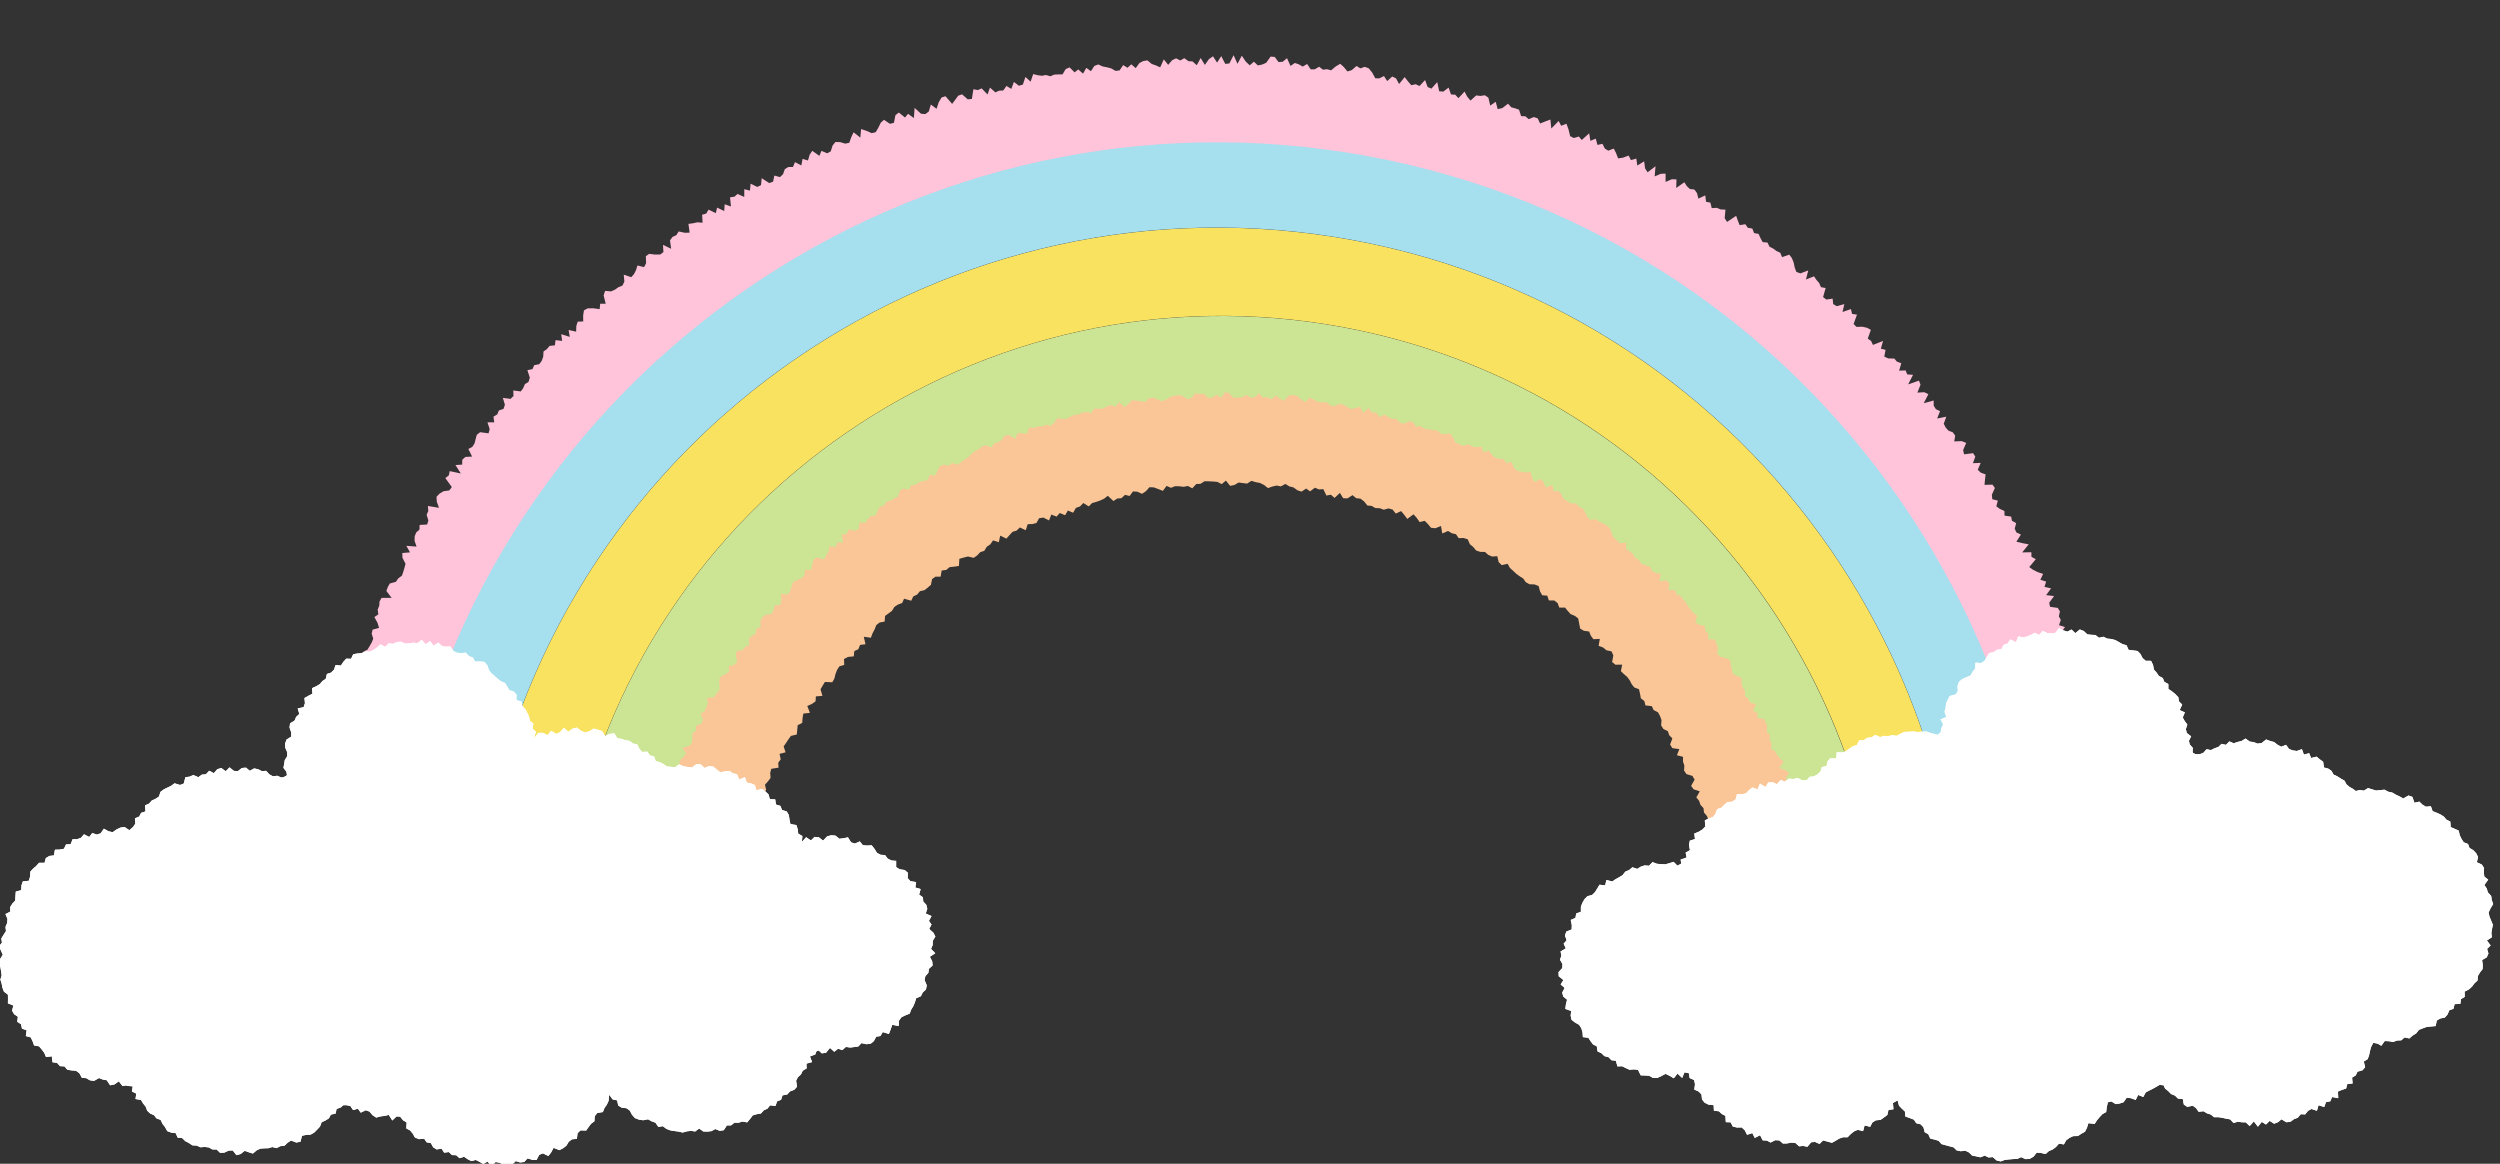
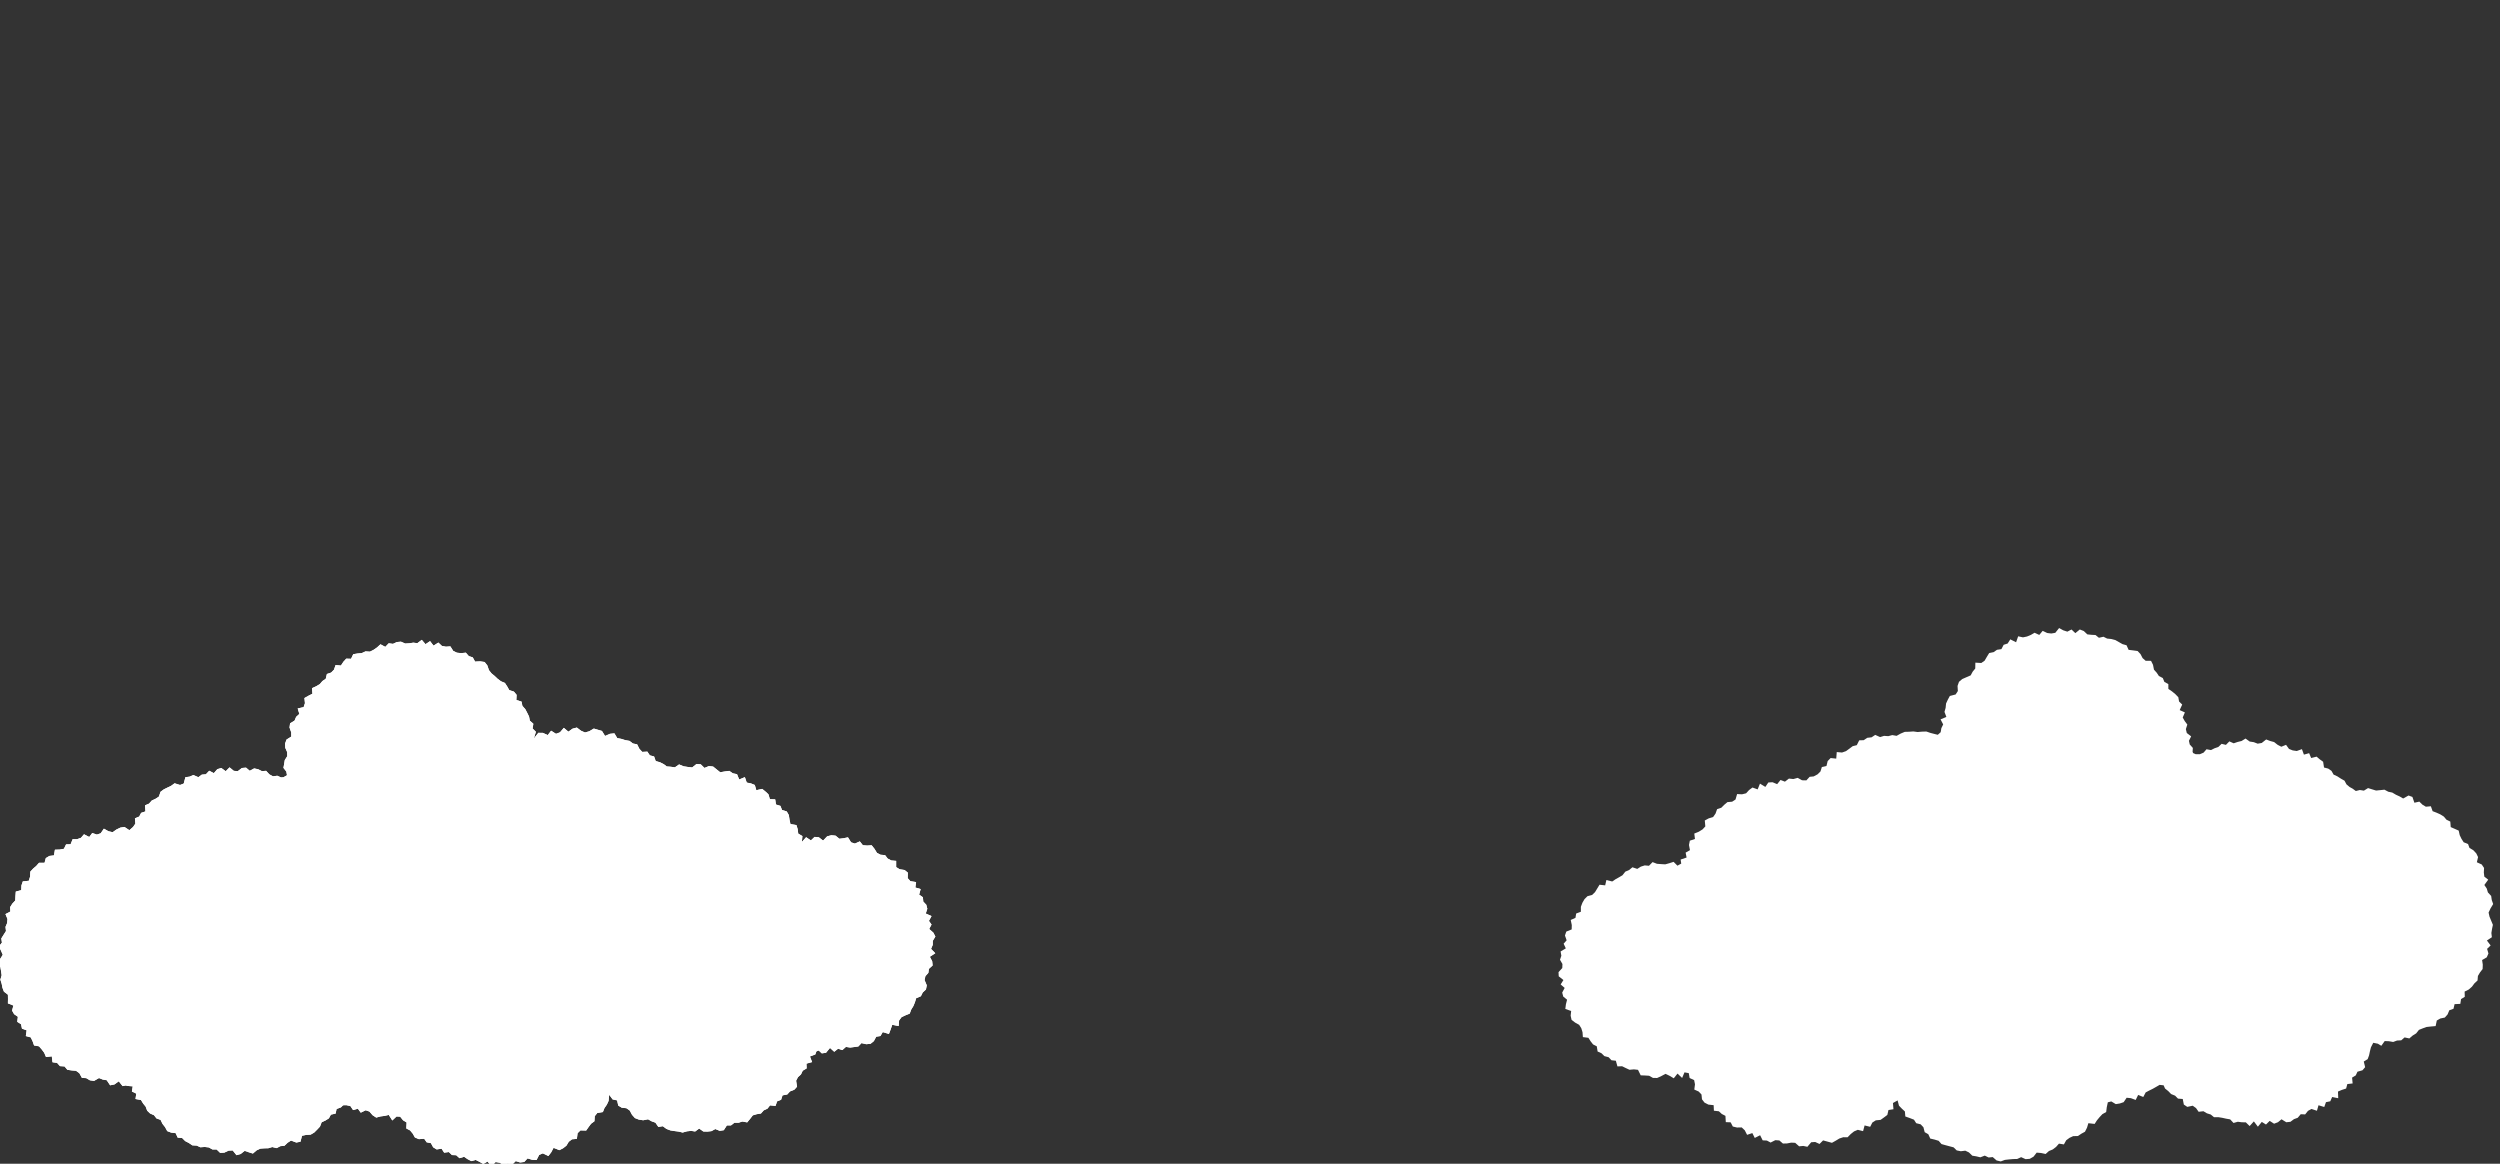
<svg xmlns="http://www.w3.org/2000/svg" id="_レイヤー_2" data-name="レイヤー 2" viewBox="0 0 971 452">
  <rect x="0" y="0" width="971" height="452" fill="#333333" stroke="none" />
  <defs>
    <style>
      .cls-1 {
        fill: #fff;
      }

      .cls-2 {
        fill: #fac698;
      }

      .cls-3 {
        fill: #f8e260;
      }

      .cls-4 {
        fill: #ffc3da;
      }

      .cls-5 {
        fill: #cbe594;
      }

      .cls-6 {
        fill: #a6dfed;
      }

      .cls-7, .cls-8, .cls-9 {
        fill: none;
      }

      .cls-8 {
        clip-path: url(#clippath);
      }

      .cls-9 {
        clip-path: url(#clippath-1);
      }
    </style>
    <clipPath id="clippath">
      <rect class="cls-7" width="971" height="452" />
    </clipPath>
    <clipPath id="clippath-1">
-       <polygon class="cls-7" points="131.58 156.88 183.81 -125.25 712.06 -27.44 705.44 8.32 931.56 50.18 871.58 374.12 536.86 312.15 539.98 295.32 396.94 268.84 376.54 379.01 57.86 320 89.51 149.09 131.58 156.88" />
-     </clipPath>
+       </clipPath>
  </defs>
  <g id="_レイヤー_1-2" data-name="レイヤー 1">
    <g class="cls-8">
      <g>
        <g class="cls-9">
          <g>
-             <path class="cls-5" d="m221.57,333.24c-25.87,139.73,66.43,273.98,206.16,299.85,139.73,25.87,273.98-66.43,299.85-206.16,25.87-139.73-66.43-273.98-206.16-299.85-139.73-25.87-273.98,66.43-299.85,206.16Zm33.63,10.46c22.77-123,140.95-204.26,263.96-181.48,123,22.77,204.26,140.95,181.48,263.96-22.77,123-140.95,204.26-263.96,181.48s-204.26-140.95-181.48-263.96Z" />
            <circle class="cls-7" cx="477.87" cy="384.88" r="190.02" />
-             <path class="cls-4" d="m123.24,312.93l.87,1.78-.9,1.46.46,1.7.64,1.72-.33,1.55-1.61,1.35-.85,1.48,1.51,1.84-.14,1.59-2.55,1.25.49,1.68,2.51,1.94-.05,1.59-1.53,1.41.31,1.64.51,1.65-2.73,1.3,2.18,1.83-1.32,1.46,1.03,1.69-.22,1.57-2.42,1.38-.28,1.58,2.08,1.76.4,1.62-1.13,1.51,1.09,1.66-1.47,1.5.1,1.6-1.86,1.5.25,1.61,2.36,1.69-3.35,1.46,2.31,1.67-2.08,1.53,1.98,1.64.06,1.59-2.82,1.55.37,1.6-.08,1.6-.27,1.6,3.6,1.58-3.48,1.61,1.17,1.58-.25,1.6v1.59s.75,1.57.75,1.57l-1.63,1.64.57,1.58-.29,1.61,1.53,1.53-.12,1.6,1.03,1.54-2.13,1.72.19,1.59,2.6,1.42.97,1.52-.19,1.6-3.06,1.84,2.58,1.38-2.39,1.81,2.95,1.33-2.05,1.8.11,1.59,2.62,1.32-.3,1.63-1.63,1.79,3.25,1.21-3.03,1.98.54,1.54,2.38,1.29-.34,1.65-1.64,1.84.86,1.48,1.18,1.43,1.74,1.33-2.2,1.96.87,1.47-.54,1.71-.03,1.62,3.42,1-2.27,2.03-1.12,1.84,1.03,1.43,3.33.96-.04,1.62-.59,1.74-1.37,1.92.47,1.53.72,1.47,3.11.92-1.78,2.04-.8,1.83,1.6,1.25,1.04,1.38-1.14,1.93.1,1.62,2.58.97-1,1.91,2.66.92-.05,1.65-.36,1.75.44,1.52,1.53,1.21-1.34,2.05,1.51,1.2-1.66,2.17,2.31.95,1.81,1.09-.4,1.79-2.51,2.49,3.69.46.73,1.42.89,1.37-.72,1.92-1.62,2.25.27,1.6,1.07,1.31,3.78.31-.83,1.99-1.52,2.27,2.93.59-1.83,2.41,4.07.12-3.21,2.98,2.82.59.71,1.42.99,1.31,1.52,1.08-3.11,3.04,2.52.66,2.21.77-.89,2.12,1.89.9-.1,1.78,1.62,1,.69,1.42.51,1.51-1.29,2.36.66,1.45.34,1.6,2.29.66,1.14,1.2-.3,1.92,1.45,1.05.85,1.35.11,1.73,1.57.97-.49,2.05,2.11.68.94,1.29-.03,1.82-.03,1.83-.51,2.11h3.27s1.3,1.08,1.3,1.08l-.03,1.84-1.36,2.62,2.17.58.34,1.65.2,1.74.37,1.64,1.33,1.06,3.12-.05-1.27,2.66,1.91.68-.73,2.35,3.57-.4-1.52,2.87.53,1.56,1.54.9,1.87.66.04,1.89,2.43.27-1.36,2.86,1.51.9,3.29-.36-2.28,3.55,3.91-.83-.04,1.98,1.42.93-.04,2,.31,1.75.54,1.59,2.92-.21-1.19,2.9,1.34.98,2.65-.04.08,1.95-.1,2.11.48,1.66,1.98.46,2.45.06-1.21,3.04,1.24,1.04,2.45.03.02,2.06,1.91.46,1.87.49-.21,2.27,2.14.24-.16,2.25.63,1.57,2.62-.21.61,1.58,1.42.85-1.04,3.12,2.31.04,2.43-.1,1.03,1.2.81,1.41,1.42.83.84,1.39,1.63.62.49,1.74.14,2.1.68,1.58,3.2-.98.24,2.02,1.36.88,1.33.9,1.29.95-.35,2.68,2.9-.78-1.3,3.74,2.86-.76,1.49.71.91,1.36,1.74.43.27,2.08,2,.13-.17,2.61,1.81.33-.11,2.58,1.77.37,3.07-1.19.02,2.45.09,2.4,3.21-1.42.05,2.46.49,1.94,2.21-.22,2.55-.68-.32,2.99,1.1,1.18,2.79-1.04,1.41.76.79,1.58,1.19,1.05-.03,2.72.78,1.63,3.43-2.03-.4,3.28,1.57.54.57,1.96,3.45-2.18-.1,2.94.64,1.89,2.44-.77,1.32.88,1.48.64.86,1.59,2.24-.54,1.37.8.24,2.58,1.08,1.28,1.91-.05.85,1.65,2.67-1.32,1.03,1.36.7,1.92.73,1.89,1.77.14,2.93-1.87.36,2.55,2.43-1.06.41,2.51.8,1.84,1.48.61.99,1.51,2.78-1.8.3,2.81,1.7.2.86,1.81,2.22-.82,2.02-.47.03,3.48,1.67.24,1.6.37,2.65-1.8.92,1.73.62,2.4,1.11,1.4,2.9-2.46.92,1.79.71,2.29,1.76-.03,1.21,1.22,2.19-1.02.75,2.26,1.58.37,1.17,1.33,2.57-2.04,1.06,1.59,1.25,1.15,2.17-1.15.3,3.55,1.77-.14,2.1-1.02,1.69.02.83,2.3,1.52.49,1.66.1,1.76-.21,1.29,1.11,2.05-1.04.99,2,1.49.56,2-.97.4,3.85,2.01-1.02,1.79-.37,1.31,1.14,1.86-.64.68,3.23,2.46-2.66,1.2,1.54.95,2.43,2.11-1.6.93,2.59,2.14-1.77,1.29,1.33,2.03-1.46.73,3.49,2.09-1.73,1,2.55,1.71-.24,2.31-2.76.88,3.16h1.64s2.13-2.2,2.13-2.2l.94,3.05,1.39,1.13,2.2-2.65,1.33,1.38,1.7-.36,1.07,2.77,1.97-1.77,1.29,1.75,1.83-1.1,1.19,2.33,2.12-2.84,1.46.84,1.61-.03,1.65-.3,1.4,1.3,1.47.87,1.31,2.01,1.79-1.23,1.59.15,1.67-.49,1.38,1.71,1.45,1.24,1.54.55,1.89-2.41,1.47,1.11,1.79-1.69,1.38,2.06,1.51.88,1.51.98,1.89-3.1,1.49,1.21,1.45,1.73,1.82-2.87,1.38,2.86,1.6-.06,1.72-1.86,1.51,1.27,1.52,1.45,1.71-2.15,1.49,2.15,1.67-1.75,1.53,1.69,1.66-1.88,1.53,2.08,1.67-3.35,1.53,2.93,1.62-1.84,1.59-.16,1.59-.18,1.58.85,1.59-.68,1.61,3.22,1.59-.63,1.55-2.7,1.64,2.4,1.62.91,1.48-3.98,1.57-.27,1.66,2.01,1.58-.29,1.68,1.74,1.6.06,1.46-2.43,1.52-1.14,1.74,2.24,1.55-.65,1.59-.06,1.41-2.26,1.91,3.76,1.25-3.92,1.64.51,1.74,1.43,1.49-1.1,1.59-.04,1.69.79,1.74,1.14,1.16-3.69,1.85,2.01,1.76,1.16,1.07-4,1.66.48,1.74.93,1.65.27,1.48-.88,1.82,1.3,1.52-.62,1.14-2.84,1.89,1.65,1.51-.59,1.33-1.59,1.74.67,1.29-1.71,1.6-.06,1.81.96,1.75.62.96-3.18,1.84,1.01,2.05,1.94,1.15-2.17,2.04,1.77,1.24-1.73,1.88,1,.85-3.24,1.76.49,2.02,1.49,1.31-1.33,1.49-.59,1.46-.7,1.01-2.36,1.45-.68,1.9.91,1.75.33.93-2.47,2.58,3.13,1.52-.48.64-3.34,1.97,1.01.97-2.21,1.96.91,1.65-.06.85-2.5,2.08,1.21,2.03,1.03.68-2.9,1.98.84,1.36-.92.68-2.8,2.2,1.4.93-2.06,1.46-.62,2.76,2.78.86-2.2.8-2.32,1.49-.54,2.76,2.61,1.21-1.26,1.32-.99.77-2.28,2.29,1.33,1.86.29-.09-4.22,1.61-.27,2.29,1.24.51-2.75,2.41,1.46.79-2.09,1.03-1.53,3.08,2.82.41-2.84.83-1.92,2.16.82,1.08-1.41,2.7,1.86.36-2.84,1-1.52,1.23-1.07,2.69,1.72.05-3.32,1.5-.54,2.05.46.56-2.29,1.62-.33,1.86.08,2.13.54.85-1.72.91-1.61,2.82,1.7.73-1.91.38-2.48,1.43-.7,3.02,1.93.85-1.67.85-1.66.86-1.62.98-1.41,3.11,1.94,1.36-.84.83-1.65,1.08-1.26,1.66-.38-.3-3.32,1.73-.26,2.77,1.26.97-1.41-.09-2.92,2.86,1.32-.16-2.98,2.56.86.02-2.69,2.88,1.27,1.76-.3.02-2.66,2.53.73v-2.65s1.81-.25,1.81-.25l1.44-.74v-2.61s.98-1.31.98-1.31l1.35-.85.94-1.36,3.7,2.07-.49-3.14.56-1.82,3.09,1.25.31-2.11,2.39.37v-2.46s.2-2.21.2-2.21l3.15,1.23,1.76-.41.91-1.38,1.34-.89.69-1.62.16-2.2,1.71-.49,1.52-.69.75-1.53-.16-2.49,2.09-.09,1.73-.49-.38-2.68,2.95.76,1.32-.93-.91-3.18,3.3,1.06-.9-3.14,2.36.1-.09-2.31,1.92-.35,1.9-.38,1.58-.7,1.44-.84.22-1.98-.85-2.95,3.08.67.39-1.79.9-1.33,1.28-.99.82-1.4,1.52-.78-.25-2.32,2.28-.13-.67-2.66,2.13-.28.86-1.35,1.92-.47-.83-2.73,1.45-.86,1.7-.66,2.04-.4.15-1.91-.51-2.41,2.25-.25,2.96.27,1.06-1.2-.04-2.03.28-1.78,2.33-.25-.53-2.37,2.56-.1-.65-2.44,2.23-.36-1.12-2.74,3.36.41-.04-1.97-.55-2.31,3.33.34-1-2.6.64-1.48,2.22-.44-1.4-2.82,1.03-1.22,3.59.42-1.09-2.58,2.39-.37-1.61-2.88,3.67.4.5-1.57.18-1.75.98-1.27.27-1.69-.2-1.96.88-1.32.11-1.76,1.01-1.25,2.83-.23-.84-2.29,1.55-.96,2.11-.66-2.38-3.09,2.82-.29v-1.8s.68-1.43.68-1.43l2.18-.67-1.87-2.74,3.06-.23.21-1.67.91-1.32,1.87-.86-.21-1.87.91-1.33-.68-2.08,2.22-.72-.47-1.97,2.25-.73-2.58-2.9,3.33-.26.38-1.57-1.15-2.23.55-1.49.24-1.62,3.02-.46,1.62-1.06-2.62-2.78,3-.51-.11-1.76-1.31-2.21,1-1.31,1.66-1.07.62-1.46,1.25-1.23-.8-1.98,1.96-.98-2.11-2.43,2.12-.94.69-1.44-1.51-2.19,2.28-.91,1.27-1.26-1.51-2.16.52-1.5,1.89-1.07.02-1.66-.36-1.77,3.37-.65-3.19-2.6,3.97-.5-.04-1.67-2.37-2.31,3.49-.68-1.33-2.01,2.77-.91-2.14-2.21,1.39-1.28.56-1.5-.81-1.84.75-1.45.59-1.49-.07-1.65,2.37-1.09-.12-1.66v-1.63s.89-1.44.89-1.44l-1.37-1.91.73-1.47,2.31-1.16-1.07-1.84-.76-1.77-.87-1.78,1.88-1.27-.27-1.66,1.43-1.37-2.04-1.96,2.36-1.22.72-1.5-2.4-1.98.62-1.51-.32-1.65,2.66-1.23-1.46-1.8,2.26-1.3.02-1.6-2.56-1.92,1.83-1.38.49-1.54-.04-1.6-.09-1.61v-1.59s.94-1.51.94-1.51l-1.52-1.73,1.94-1.42-1.79-1.74,1.2-1.5,1.59-1.48,1.17-1.52-3.04-1.79.19-1.58,1-1.53-.59-1.62,2.21-1.49-.49-1.62,1.2-1.55-3.34-1.7,1.47-1.54,1.74-1.55.6-1.59-1.92-1.63-1.96-1.61,1.89-1.57.97-1.59.57-1.6-.23-1.6-2.12-1.57,1.58-1.62-2.35-1.54,3.13-1.67-.36-1.59-2.68-1.5-.87-1.55.89-1.62,2.98-1.73-3.47-1.41,2-1.7-1.09-1.53,1.38-1.69-2.85-1.39,2.72-1.8-1.83-1.45,1.97-1.76-3.61-1.28.14-1.6-.37-1.55-.38-1.55,2.22-1.83-1.83-1.39.96-1.71-1.19-1.46-1.12-1.46.3-1.63.15-1.62-1.02-1.46v-1.6s.75-1.71.75-1.71l.47-1.68-1.06-1.44,1.64-1.88-1.86-1.3,2.25-2-.22-1.59-1.08-1.43-1.8-1.29,1.34-1.87-1.71-1.29.49-1.72-2.01-1.21.74-1.78.83-1.81-1.93-1.21-1.77-1.23.34-1.7-.31-1.55,2.24-2.17-1.9-1.18,1.07-1.91v-1.65s-3.08-.85-3.08-.85l2.22-2.23-3.28-.77,1.88-2.16-2.04-1.09-.82-1.42,1.38-2.05-3.07-.76,2.92-2.52-1.64-1.17.08-1.69-.71-1.45.53-1.84-1.76-1.11-2.41-.89,1.65-2.22.02-1.69-2.37-.88-.54-1.49-.11-1.64-2.34-.85.89-2.01-1.57-1.11.53-1.89,1.16-2.14-2.13-.89.03-1.72.17-1.77-2.78-.61-.83-1.37,1.76-2.43-2.32-.76.69-2.01-.75-1.41.41-1.91-.85-1.37-3-.42-.31-1.6,1.87-2.58-3.06-.36,1.91-2.63-2.56-.57.64-2.06-2.24-.7,1.06-2.28-2.15-.72-1.77-.9-1.46-1.04,2.55-3.06-1.7-.92-.02-1.78-3.57.07,2.53-3.13-2.49-.48-2.3-.56,1.76-2.76-1.76-.85-.65-1.45.57-2.14-1.64-.9-.32-1.65-2.55-.36-.07-1.8-1.75-.81-1.38-1.02.59-2.21-2.16-.54-.16-1.76,1.17-2.6-.93-1.3-3.09.08.17-1.99.25-2.06-1.87-.68-1.18-1.13,1.14-2.67-3.02.11.93-2.55-.87-1.34-3.47.46-.4-1.65,1.21-2.8-1.79-.68-2.87.11.38-2.24-.93-1.29-1.74-.69-1.05-1.2-.73-1.44.99-2.75-3.55.72,1.12-2.87-1.62-.76-.84-1.36-.02-2.02-3.85,1.05,1.8-3.5-1.58-.76-2.69.16,1.22-3.09-.61-1.58-4.21,1.48,1.92-3.73-2.26-.15-.63-1.56-2.52.1.85-2.88-1.7-.62-1.03-1.21-2.32-.03-1.56-.72.49-2.62-1.83-.46.86-3-3.93,1.54-.7-1.52-1.31-.93,1.2-3.39-1.45-.81-1.85-.41-2.29.05-1.11-1.12,1.31-3.62-1.92-.31-.43-1.86-3.27,1.13.71-3.07-2.94.82-1.39-.83-.22-2.1-2.45.34-1.26-.96,1-3.51-1.83-.33-.69-1.63-1.07-1.2-.92-1.38-3.14,1.23.89-3.52-3.03,1.14-1.59-.57-.64-1.71-.42-2-.7-1.68-.99-1.32-2.8.97-.69-1.69-1.48-.69-1.28-.94-1.44-.74-.78-1.6-1.86-.17-.84-1.53-.75-1.66-1.74-.32-.69-1.76-1.75-.29-.97-1.39-2.2.37-.71-1.76-.65-1.87-3.54,2.37-.92-1.46.3-3.31-1.86-.08-1.5-.62-1.97.11-.52-2.13-1.68-.33-.31-2.49-2.67,1.26-.54-2.15-1.02-1.38-1.75-.2-1.19-1.12-.96-1.51-3.15,2.22.1-3.33-1.81-.05-2.42,1.04v-3.23s-1.87.07-1.87.07l-2.38,1.02.34-3.95-3.08,2.35-.98-1.53-.36-2.73-2.65,1.64-.39-2.71-2.09.6-.89-1.77-2.19.82-1.9.28-.78-2.02-.9-1.8-2.15.82-1.35-.85-.9-1.82-1.95.44-.64-2.44-2.12.84-.45-2.92-2.88,2.6-1.14-1.35-1.97.59-1.4-.74-.63-2.6-.81-2.22-2.05.8-.97-1.86-2.87,2.92-.34-3.49-2,.75-2,.8-.94-2-1.5-.51-1.99.82-1.28-1.11-1.66-.07-.81-2.49-1.5-.53-1.54-.42-1.22-1.39-2.24,1.71-1.8.4-.76-2.84-2.13,1.47-.71-3.06-1.38-.96-1.75.27-1.6-.2-2.23,2-1.23-1.47-1.08-2.03-2.36,2.57-1.27-1.36-1.62-.08-.94-2.67-2.04,1.55-1.61-.11-.76-3.57-2.25,2.53-1.48-.62-1-2.72-2.16,2.33-1.47-.7-1.71.38-1.3-1.49-1.28-1.65-2.17,2.68-1.18-2.19-1.48-.73-1.96,1.78-1.25-1.96-1.78.91-1.6-.04-1.22-2.25-1.34-1.63-1.53-.56-1.71.59-1.47-.93-1.86,1.61-1.68.52-1.37-1.68-1.43-1.3-1.75,1.04-1.8,1.51-1.54-.44-1.62.19-1.47-1.15-1.71,1h-1.59s-1.38-2.07-1.38-2.07l-1.7,1.02-1.51-.88-1.55-.54-1.69,1.16-1.36-3.02-1.7,1.41-1.6.1-1.47-1.99-1.6-.13-1.73,2.42-1.62.69-1.6.32-1.53-1.44-1.64,1.4-1.54-1.46-1.53-2.28-1.67,3.16-1.52-3.36-1.64,3.21-1.59.17-1.57-3.01-1.6,2.52-1.6-2.46-1.59,1.11-1.56,2.24-1.63-2.68-1.53,2.8-1.62-1.47-1.59-.1-1.63-1.17-1.56.9-1.63-.84-1.56.76-1.5,1.77-1.71-2.12-1.4,3.1-1.64-.75-1.63-.57-1.7-1.39-1.58.25-1.53.79-1.42,1.97-1.73-1.48-1.46,1.34-1.7-1.04-1.38,2.06-1.57.19-1.71-.98-1.65-.42-1.64-.32-1.71-.78-1.53.58-1.32,2.04-1.79-1.29-1.28,2.24-1.85-1.63-1.43,1.13-1.93-1.93-1.51.65-1.26,2.08h-1.61s-1.6.08-1.6.08l-1.5.64-1.71-.5-1.56.3-1.67-.21-1.72-.45-1.01,2.95-2.02-1.82-.98,2.95-1.52.47-1.97-1.49-1,2.7-1.9-1.14-1.21,1.75-1.61.09-1.47.66-2.11-1.85-.94,2.67-2.27-2.37-1.48.65-1.74-.32-.59,3.77-1.6.15-2.22-1.95-1.5.54-1.17,1.62-1.18,1.55-2.59-2.97-1.52.5-1.09,1.84-.85,2.54-2.22-1.65-.78,2.67-1.32,1.04-1.72-.14-2.48-2.27-.28,3.95-2.28-1.66-1.16,1.46-2.42-1.96-1.31,1.05-.58,2.95-1.55.4-2.32-1.57-1.26,1.16-.94,1.93-1.01,1.73-1.56.37-2.11-.93-2-.65-.31,3.31-2.62-2.06-.9,1.92-.78,2.16-1.59.32-2.02-.61-1.76-.02-1.11,1.38-.7,2.24-1.39.77-2.22-.95-.82,1.94-2.74-1.96-1.03,1.51-.65,2.25-2.1-.63-.48,2.55-2.46-1.29-.8,1.89h-1.8s-1.35.84-1.35.84l-.72,1.99-1.2,1.1-2.15-.61-.49,2.37-1.5.56-2.92-1.9-.28,2.7-1.43.7-2.6-1.26-.25,2.69-2.2-.56-.02,3.02-2.59-1.18-1.21,1.07-1.72.25.36,3.55-2.43-.85-.19,2.63-2.77-1.34-.49,2.15-2.82-1.37-.89,1.53-1.61.47.18,3.09-2.04-.16-1.67.38-1.79.23.47,3.41-1.92.04-2.34-.51-.92,1.45-1.48.69-.98,1.35.46,3.25-3.16-1.54.16,2.82-1.26.96h-2.02s-2.25-.28-2.25-.28l-1.31.92.12,2.7-.8,1.54-2.57-.64-.56,1.82-.79,1.53-1.06,1.2-2.92-.99.25,2.74-.78,1.53-1.55.63-1.31.92-1.52.69-2.32-.2-.58,1.74.81,3.25h-2.15s-.2,2.1-.2,2.1l-2.48-.33-2.17.02-1.45.79-.31,1.98.03,2.32-2.15.08-.54,1.72-.06,2.18-2.94-.68.47,2.7-3.35-1.05.38,2.59-2.58-.27-.21,2-2.09.22-1.02,1.23-1.34.93-.11,2.06-.59,1.62-.96,1.27-1.95.39-.68,1.53-1.97.4.95,2.93-.52,1.64-1.41.87-.64,1.53-.93,1.29-2.93-.37.09,2.14-1.14,1.12-3-.38.8,2.68-.55,1.59-1.79.62-.63,1.52-1.47.87.3,2.22h-2.64s.87,2.63.87,2.63l-.44,1.64-3.29-.45-1.29,1.03-.44,1.65-.42,1.66-.85,1.34-1.56.85,1.46,2.95-2.6.13-1.22,1.09-.04,1.89-2.6.18,2.08,3.28-4.31-.93-.36,1.67-1.35,1.03,2.51,3.48-.92,1.29-2.38.38-1.51.94-1.12,1.18.1,1.92.86,2.36-4.32-.71.17,1.95-.66,1.46.68,2.23-.47,1.56-2.94.17-.03,1.81-1.28,1.11-.6,1.49-.03,1.79.76,2.2-3.96-.29,1.42,2.54-2.98.25.03,1.81,1.21,2.39-.42,1.56-.45,1.54-.53,1.5-1.43,1.07-.92,1.32-2.36.65-.78,1.4-.55,1.5,2.03,2.67h-3.89s-.78,1.39-.78,1.39l-.13,1.69-.61,1.47.27,1.85-1.55,1.07,1.23,2.24.59,1.95-2.5.69-.37,1.56.61,1.95-.58,1.47-.8,1.39-.83,1.38-1.85,1-.07,1.67.18,1.76-2.8.68-.21,1.62.51,1.87,1.43,2.17-4.19.25.52,1.86,2.24,2.41-4.3.27.84,1.95,1.59,2.16-2.5.89,1.31,2.06-1.83,1.11-.58,1.49-1.26,1.29.25,1.73,1.31,2.02-.18,1.59-2.36,1,.5,1.78-.16,1.6-1.75,1.19-.04,1.63,1.55,2.02-1.48,1.27.95,1.85-2.52,1.04-1.83,1.22.61,1.77-1.49,1.31,3.38,2.35-3.95.79-.59,1.51.33,1.7,2.04,2.02-.51,1.52-2.45,1.17Zm38.61,7.15l-.86-1.78.92-1.44-.42-1.7-.59-1.74.4-1.55,1.68-1.27.94-1.42-1.38-1.94.26-1.58,2.65-1.01-.33-1.71-2.29-2.2.24-1.59,1.7-1.21-.08-1.67-.27-1.72,2.9-.87-1.85-2.16,1.55-1.22-.7-1.86.52-1.51,2.65-.87.6-1.48-1.65-2.17-.02-1.68,1.46-1.21-.65-1.89,1.81-1.08.32-1.57,2.2-.93.22-1.6-1.76-2.31,3.63-.39-1.68-2.3,2.46-.78-1.34-2.2.49-1.52,3.18-.47.22-1.61.65-1.44.84-1.37-2.72-2.84,3.84-.12-.45-1.91.88-1.35.66-1.44v-1.74s2.17-.76,2.17-.76l.18-1.66.98-1.29-.66-2.05.86-1.35-.17-1.84,2.69-.46.61-1.46-1.54-2.54-.05-1.81,1-1.28,3.57.05-1.45-2.54,2.99-.22-1.74-2.73,2.71-.34.81-1.36-1.39-2.59,1.2-1.16,2.37-.48-1.88-2.92,3.61.26.51-1.53-1.06-2.48,1.3-1.08,2.44-.38.29-1.68.03-1.85-.43-2.16h2.95s.34-1.68.34-1.68l1.56-.88,1.13-1.15-1.78-3.09,3.04.13,2.09-.5.29-1.72-1.63-3.06,1.22-1.1,1.68-.76,2.34-.28.82-1.36.62-1.51-1.33-2.96,2.72.04,1.91-.54-.04-2.03.43-1.67,2.22-.29,1.22-1.05-.77-2.65,2.13-.33-.81-2.71,1.39-.93,1.65-.7,1.02-1.23.16-1.95h2.46s.2-1.93.2-1.93l2.72.26-.4-2.47v-2.12s1.77-.57,1.77-.57l3.41.95-1.4-3.44.91-1.34.8-1.44,2.04-.26,2.74.42,1.3-.94.7-1.52-1.34-3.55,2.17-.1,2.7.45-.64-2.91,2.94.73-1.46-3.8,3.98,1.85-.5-2.83,1.08-1.18.88-1.39.51-1.81,3.9,1.92-.21-2.59.04-2.35,2.29.19.3-2.08,1.74-.43.52-1.84,1.19-1.06,1.33-.9,2.61.65,1.24-.99,1.47-.7.13-2.37.94-1.38,1.95-.1.75-1.63,1.17-1.09,1.68-.42.7-1.72,2.11.15.36-2.19,1.16-1.12,1.82-.22,1.82-.19,2.14.27-.35-3.25.97-1.4,1.85-.14,2.72,1.16.43-2.2,1.63-.43,1.72-.28,1.61-.43,1.01-1.35-.11-3.12,2.67,1.25.68-1.91,2.34.76-.33-3.58,2.83,1.6,1.57-.46.96-1.48.77-1.83,1.89.09.45-2.41,2.73,1.6,1.02-1.41v-3.32s3.26,2.67,3.26,2.67l-.34-3.98,1.97.3,1.13-1.28,1.97.34,1.77-.03,1.65-.26.32-2.91,2.62,1.71,1.21-1.12.51-2.6,1.93.34,2.03.58,1.71-.07.91-1.8.68-2.36,2.62,1.96,1.33-.91.71-2.34,1.98.58,1.01-1.69,1.05-1.63,2.1.91.93-1.95,2.07.9,1.69-.05.73-2.52h1.7s1.32-1.01,1.32-1.01l2.49,2.15.92-2.11.87-2.27,1.53-.46,1.63-.16,1.37-.94,1.63-.17,1.28-1.2,1.79.33,1.94.83,1.7.13.65-3.29,1.9.76,1.44-.76,1.45-.71,1.48-.63,2.13,1.68.85-2.89,2.48,3.08.89-2.82,1.42-.86h1.64s1.35-1.21,1.35-1.21l1.88.96,1.27-1.56,2.02,1.66,1.34-1.26,1.99,1.64,1.36-1.18.95-3.16,1.94,1.51,1.91,1.44.95-3.38,1.92,1.55,1.78.9,1.28-1.81,1.2-2.36,2,2.25h1.61s1.17-2.74,1.17-2.74l1.54-.49,1.7.55,1.6-.1,1.88,1.96,1.68.64,1.1-3.82,1.94,2.68,1.52-.65,1.72,1.09,1.17-3.91,1.84,2.3,1.69,1.04,1.39-2.14,1.58-.14,1.56-.41,1.65.73,1.46-1.79,1.59-.18,1.72,1.94,1.61.42,1.53-1.14,1.63.88,1.48-2.59,1.62.57,1.63,1.23,1.62,1.21,1.56-.81,1.53-3.12,1.62,2.01,1.58-2.14,1.6,1.98,1.58,1.23,1.59-.17,1.57.87,1.64-2.88,1.54,2.38,1.6-.58,1.54,1.25,1.65-1.68,1.65-1.27,1.44,3.16,1.61-.45,1.6-.28,1.76-2.68,1.52,1.26,1.45,2.01,1.52.91,1.86-3.32,1.48,1.37,1.42,1.93,1.65-.59,1.51.78,1.77-1.63,1.38,1.94,1.61-.09,1.48.95,1.94-2.65,1.44,1.27,1.49.8,1.84-1.64,1.11,3.39,1.68-.52,1.84-1.44,1.67-.31,1.26,2.1,1.58.2,1.65-.19,1.71-.5,1.45.9,1.88-1.33,1.26,1.84,1.55.36,1.88-1.2.82,3.78,1.89-1.22,1.75-.53,1.4,1.03,1.82-.77.87,3.18,2.32-2.79,1.27,1.49,1.03,2.39,2.07-1.65.96,2.57,2.13-1.79,1.28,1.33,2.06-1.43.65,3.5,2.14-1.66.88,2.59,1.7-.16,2.47-2.62.66,3.21,1.63.12,2.33-1.99.64,3.13,1.25,1.27,2.49-2.38,1.15,1.54,1.74-.13.65,2.89,2.22-1.44.98,1.94,1.99-.77.74,2.51,2.63-2.38,1.28,1.12,1.6.31,1.69.08,1.07,1.59,1.23,1.19.76,2.27,2.04-.73,1.49.57h1.74s.83,2.03.83,2.03l1.01,1.6,1.29.98,2.54-1.7,1.04,1.52,2.25-1.01.6,2.41,1.11,1.34,1.05,1.45,2.88-2.2.93,1.68.68,2.15,2.8-1.93.12,3.18,1.48.6,2.33-.97.83,1.8.73,1.96,2.48-1.17.35,2.59,2.28-.79.56,2.21,2.35-.86.33,2.56,3.11-2.09-.14,3.3,2.33-.76,1.45.69,1.45.69.89,1.57,1.71.3-.43,3.57,1.66.36,2.81-1.35-.04,2.91.77,1.68,3.54-2.34,1.44.74.11,2.61,1.42.74.23,2.4,1.2,1.04,2.67-.96,1.91.11-.13,2.83,1.6.52,1.23,1.01,2.57-.72-1.15,4.06,3.6-2,.84,1.51.24,2.24,1.83.27,1.15,1.11.6,1.76.36,2.04,3.49-1.66-.23,2.73.3,2.07,3.71-1.84.74,1.58.42,1.93.84,1.44,1.61.59.11,2.23,1.41.8,2.95-.82-.18,2.51,1.37.86,2.07.15.46,1.81,2.14.09.96,1.3.21,2.04.44,1.8,3.2-.9.12,2.1-.58,2.76,2.45-.14-.5,2.65,2.11.2.03,2.12,3.25-.81.4,1.79-.39,2.47,1.77.55,1.19,1.07,1.27,1,2.56-.1,1.24,1.05-.03,2.11.41,1.73,2.65-.12-1.88,3.59,1.01,1.22,3.34-.64-.23,2.21,2.41.14-.18,2.16.61,1.53h2.64s-.49,2.35-.49,2.35l-.36,2.24,2.97-.22-.23,2.14,1.26,1.05,2.89-.1-.77,2.5,2.23.39.96,1.28-2.06,3.33,2.33.33,2.44.28.85,1.35-2.01,3.22,1.46.94,1.2,1.11,2.37.38-.95,2.47-.02,1.87,4.16-.69.49,1.57-.95,2.43,2.79.2-1.2,2.55,2.16.59,1.62.91-2.58,3.29,2.86.22,1.97.73-.71,2.21,1.45,1.03-1.79,2.75,2.84.3,1.54,1,1.08,1.24-1.75,2.67,3.33.11.51,1.53-.53,2.04,2.26.68.24,1.66-.2,1.86-.7,2.08,1.64.99,1.52,1.06-1.98,2.62,1.82.93,2.41.69.51,1.52-2.34,2.71,1.52,1.08,1.5,1.1,1.45,1.13,1.22,1.23-2.5,2.69.55,1.48,1.44,1.15,1,1.32v1.69s3.3.49,3.3.49l-.16,1.76-1.92,2.37,1.1,1.29,2.84.71-2.06,2.38,2.9.71-1.58,2.19,2.55.85-2.11,2.33-.29,1.75,2.5.9-1.56,2.12,2.47.93-.42,1.78.15,1.6,2.41.98.83,1.43.25,1.59.86,1.43-3.42,2.51,3.06.87,1.4,1.3-2.48,2.23,1.75,1.22-1.42,1.95,2.18,1.14,1.85,1.23-2.59,2.18-.51,1.72.74,1.46.09,1.59,1.04,1.41,1.79,1.28-.49,1.71-.24,1.65.87,1.46,2.17,1.26-1.1,1.79-.58,1.7,2.41,1.25-2.35,1.95-.03,1.6,3.09,1.19-2.85,1.97,3.03,1.22-1.54,1.79,1.85,1.39-.96,1.71-.94,1.7-.5,1.64-.32,1.62,1.32,1.47,2.75,1.37-2.59,1.8,1.03,1.52.33,1.57-.19,1.61.4,1.57-.54,1.62,1.79,1.51-1.57,1.66,2.3,1.51-1.39,1.64.26,1.59-1.14,1.62,2.41,1.55-.56,1.61-.89,1.6-1.33,1.59,1.07,1.59,1.88,1.61-1.64,1.58-2.53,1.54-.15,1.58,1.22,1.62.8,1.61-1.77,1.52,1.77,1.66-2.08,1.49,1.87,1.68-1.69,1.49,2.4,1.74-3.09,1.38,1.04,1.66,1.63,1.72-3.06,1.34,2.13,1.78.14,1.61-1.75,1.43,2.54,1.86-.37,1.57-3.41,1.22,2.1,1.84-2,1.36,2.67,1.94-3.51,1.14.18,1.62.52,1.68-.41,1.54.39,1.67.9,1.75-.36,1.56.51,1.71-.53,1.53-2.59,1.16,1.53,1.9-1.18,1.4-1.81,1.27,3.19,2.25-2.62,1.1.51,1.73-.29,1.57-1.93,1.21,2.5,2.19-2.92.97.18,1.67-.6,1.49-1.64,1.23.58,1.78-.63,1.48,1.05,1.92-2.06,1.1.8,1.86-2.1,1.07,2.98,2.49-3.26.72-.17,1.6,1.41,2.08-.39,1.55-.08,1.65-2.97.74-1.52,1.18,2.82,2.59-2.96.7.21,1.74,1.4,2.16-.96,1.36-1.64,1.11-.6,1.47-1.24,1.24.79,1.99-1.98.95,2.05,2.49-2.15.88-.75,1.41,1.39,2.27-2.34.78-1.36,1.16,1.33,2.28-.66,1.46-1.99.88-.2,1.65.15,1.81-3.43.21,2.8,3.02-4-.08-.21,1.65,1.95,2.68-3.55.07.94,2.22-2.89.35,1.66,2.59-1.63.96-.87,1.34.37,1.98-1.08,1.23-.95,1.3-.36,1.61-2.58.41-.34,1.62-.47,1.55-1.26,1.11.72,2.24-1.16,1.17-2.55.35.41,2.08.12,1.92.19,1.98-2.21.52-.36,1.65-1.83.73,1.14,2.6-2.65.2-1.26,1.08,1.38,2.8-1.2,1.13-.42,1.64-2.93-.05.5,2.27-2.61.14-.75,1.41,1.36,2.9-2.27.35-1.18,1.12-.76,1.41-.73,1.44-.83,1.37-1.57.81.38,2.28-2.41.17.55,2.44-1.83.6-2.15.33-1.81.58,1.46,3.21-1.08,1.18-1.71.66-.5,1.66-2.66-.15-.6,1.57-1.9.46,1.53,3.42-2.12.27-2.33.07-1.47.81.39,2.48.39,2.51-2.46-.09-1.79.51-1.5.77-.93,1.3.42,2.6-2.26.03.55,2.75-3.38-1.09-.89,1.34.73,2.98-.57,1.7-1.81.43-3.27-1.09,1.2,3.55-2.59-.42-.48,1.81h-2.18s.69,3.09.69,3.09l-3.09-1.03-.03,2.34-2.59-.51,1.12,3.67-1.39.84-1.07,1.21-1.07,1.21-2.77-.79-.15,2.3-1.96.14-.59,1.79-.65,1.73-1.56.61-1.48.71-.75,1.63-1.39.82-1.87.19-1.7.4-.77,1.62-2.43-.58-.31,2.25-2.79-1.12-1.31.88-.81,1.58-.4,2.17-2.26-.45-.48,2.08-1.77.23-.34,2.32h-1.93s-1.98-.11-1.98-.11l-.42,2.24-.54,2.09-1.73.27-1.37.82-2.77-1.41-.51,2.17-2.14-.44-1.55.49.08,3.19-2.76-1.51.15,3.37-2.58-1.25-.53,2.25-1.18,1.15-2.31-.86-.06,3.16-3.09-2.3-.8,1.85-1.67.25-1.28.96-1.89-.19-.78,1.92-.49,2.53-2.44-1.3-1.66.22-.55,2.46-1.42.72-1.62.3-.61,2.42-2.09-.7-.98,1.67-1.93-.38-2.21-1.02-.76,2.18-1.72.05-1.77-.1-.53,2.8-1.37.86-2.45-1.73-.76,2.32-2-.71-1.42.73-1.89-.47-1.39.8-.56,2.97-1.62.22-2.45-2.04-.58,3.03-2.45-2.13-.8,2.49-1.98-.85-.94,2.14-2.12-1.33-.99,2.04-1.14,1.63-1.26,1.29-2.62-3-1.19,1.52-1.75-.3-.61,3.52-2.57-3.1-.98,2.34-1.05,2.13-2.3-2.34-1.23,1.51-1.57.28-1.92-1.09-1.29,1.35-1.67-.14-1.06,2.35-1.74-.45-1.3,1.43-1.41,1-1.91-1.26-1.22,1.87-1.73-.44-2.04-1.99-1.53.41-1.05,2.91-1.79-.89-1.8-1.02-1.35,1.45-1.5.63-1.97-2.12-1.14,2.79-1.92-1.92-1.57.2-1.11,3.32-1.67-.38-1.93-2.35-1.43,1.27-1.27,2.58-1.78-1.41-1.58.18-1.47,1.17-1.57.3-1.62-.12-1.82-2.28-1.28,3.39-1.82-2.49-1.51.94-1.6-.05-1.67-1.12-1.34,3.76-1.82-3.49-1.54.83-1.47,2.26-1.73-2.83-1.6-.48-1.43,4.23-1.72-3.83-1.54,1.66-1.6-.51-1.55,1.98-1.62-2.52-1.58.87-1.59-.04-1.59,1.69-1.6.65-1.57-2.16-1.61,1-1.53-2.72-1.69,3.86-1.58-.6-1.61.24-1.45-3.29-1.6.39-1.64.94-1.68,1.55-1.59-.12-1.35-3.6-1.66.99-1.5-1.16-1.83,2.93-1.35-2.84-1.82,2.45-1.62.18-1.44-1.55-1.79,1.72-1.6-.05-1.2-3.45-1.69.76-1.48-.97-1.55-.4-1.51-.66-1.99,2.72-1.1-3.46-2,2.55-1.67.32-1.43-1.16-1.36-1.53-1.42-1.12-1.49-.68-2.01,2.17-1.4-1.18-1.63.05-1.57-.27-1.62-.04-1.39-1.11-1.76.62-1.4-1.05-1.35-1.22-1.72.39-1.31-1.36-1.72.39-1.4-.94-1.92,1.14-1.28-1.4-1.24-1.53-2.55,3.41-1.36-1.09-.76-3.23-1.79.49-1.61-.15-1.86.67-1.1-1.9-1.7.14-.94-2.32-2.26,1.89-1.05-1.95-1.31-1.1-1.74.2-1.39-.83-1.24-1.28-2.65,2.79-.53-3.29-1.78.28-2.22,1.43-.52-3.19-1.82.34-2.22,1.34-.17-3.96-2.77,2.7-1.15-1.42-.63-2.68-2.49,1.88-.61-2.67-2.04.75-1-1.71-2.14.93-1.9.36-.86-2-.94-1.78-2.14.85-1.37-.85-.9-1.82-1.96.42-.58-2.45-2.15.77-.32-2.93-3.01,2.45-1.07-1.42-2.02.44-1.35-.86-.41-2.65-.58-2.28-2.11.58-.73-1.96-3.22,2.53.14-3.51-2.08.45-2.11.47-.6-2.14-1.39-.77-2.11.43-1.06-1.34-1.62-.41-.26-2.61-1.34-.85-1.4-.76-.84-1.63-2.6,1.1-1.85-.09.03-2.94-2.45.82.19-3.14-1.02-1.31-1.74-.27-1.45-.69-2.77,1.17-.68-1.8-.33-2.27-3.11,1.58-.71-1.74-1.49-.68.13-2.83-2.48.64-1.44-.74.75-3.57-3.09,1.38-1.09-1.19.27-2.89-2.96,1.15-1.01-1.28-1.7-.44-.47-1.93-.35-2.05-3.2,1.31.03-2.49-.92-1.37-2.59.55-.08-2.33-2-.15-1.35-.89.17-2.56-.24-2.09-.95-1.3-1.74-.45-.68-1.59-2.44.26-1.67-.56-.12-2.16-.37-1.89-2.01-.22-2.35.09-.94-1.31-1.39-.88-.41-1.82-1.96-.33-1.23-1.03.32-2.49-1.94-.37-.53-1.67-.77-1.45-2.03-.32,1.11-3.12-2.2-.17-1.21-1.06.39-2.44-1.01-1.22-2.95.42-1.62-.72-1.33-.97.05-2.11-2.14-.31.09-2.12.75-2.63-3.5.74,1.64-3.3-3.53.73-1.12-1.15,1.42-3.08-2.97.25,1.03-2.75-1.83-.62-2.74.02,1.27-2.88-3.17.31.31-2.17-.79-1.39.1-2-1.59-.84-.14-1.82-1.45-.94-2.29-.4.98-2.54-3.39.3-.14-1.81-.27-1.71.43-2.15-.94-1.28-1.39-1.01-2.4-.41.58-2.21-1.84-.76.23-1.98-2.44-.43-.81-1.38.23-1.96-.24-1.69-.31-1.64.11-1.87-1.08-1.22-2.37-.54.61-2.12-2.53-.48.95-2.28-1.52-1.01,1.27-2.41-1.05-1.24-2.35-.62-.45-1.55-.49-1.53-1-1.28.07-1.78-.66-1.44-.17-1.66.07-1.76-3.1-.37,1.38-2.33-3.08-.41-.74-1.42,1.13-2.2-2.83-.56.83-2.06-1.91-.96-.31-1.59-.84-1.39,1.59-2.32-2.75-.66,2.14-2.49-.77-1.41.19-1.75-3.81-.34-.25-1.61,1.84-2.31-.6-1.47-1.66-1.12-1.58-1.16,2.94-2.61-.5-1.5-1.83-1.09-2.52-.9,1.71-2.17-2.64-.88-.98-1.38.23-1.73,2.43-2.32-3.92-.58,1.84-2.14-1.34-1.29,2.21-2.2-.89-1.41-2.85-.94-.19-1.59,1.88-2.07-.95-1.41-1.75-1.24-1.54-1.3-.09-1.62,1.31-1.9,1.04-1.83-3.17-.99,2.58-2.11-1.66-1.3-1.92-1.27.08-1.64,1.1-1.8.49-1.69-1.03-1.44-1.96-1.31-.33-1.57,1.57-1.84-1.59-1.39,2.73-1.97-1.09-1.45-1.91-1.36,1.31-1.76-2.21-1.35,2.1-1.83-1.46-1.44.69-1.67-.26-1.57-1.54-1.46-.52-1.56,1.45-1.71-1.94-1.45.14-1.61,2.99-1.78-2.28-1.46.03-1.6,2.33-1.7-2.25-1.49,1.55-1.65-2.63-1.5,2.32-1.66-.3-1.58.67-1.6-3.21-1.55,2.01-1.61-2.11-1.59,2.64-1.59-1.52-1.6,2.72-1.55-.75-1.59.55-1.57-2.61-1.66,1.34-1.55.7-1.56.91-1.55-2.97-1.73,1.17-1.53,1.87-1.48-.53-1.62.43-1.56-.39-1.62-2.75-1.81,3.26-1.33-2.19-1.79.15-1.59,1.39-1.46,1.76-1.41.26-1.56-1.99-1.82-.5-1.66,2.3-1.32-.84-1.71-.46-1.67-.02-1.61,2.84-1.2-1.99-1.9-.4-1.67.79-1.49.43-1.54.75-1.49,1.94-1.28-.61-1.72.85-1.46Z" />
            <path class="cls-2" d="m250.86,342.85l-1.49,1.4,1.14,1.87-1.95,1.34.83,1.8-1.13,1.49,1.74,1.91-2.68,1.29,1.66,1.88-2.17,1.39-.02,1.66,2.17,1.89-1.08,1.54-.5,1.6-.78,1.59.32,1.68-.12,1.64,1.35,1.74-2.57,1.49.26,1.67-.49,1.63,2.21,1.73.24,1.65-.5,1.63-.13,1.64-1.98,1.63,1.06,1.65-.22,1.65,1.23,1.63-.5,1.65-.32,1.65.99,1.61.39,1.62-2.25,1.75,1.04,1.6-.15,1.66,1.48,1.55-1.64,1.77,1.88,1.5-.02,1.65.04,1.64v1.65s-1.5,1.83-1.5,1.83l.97,1.55,1,1.53-.82,1.77,1.11,1.51.95,1.52-1.72,1.93,2.56,1.25-.73,1.79-.3,1.73,1.3,1.43-1.6,1.99,2.39,1.2.51,1.57.5,1.57-1.92,2.11.6,1.56,1.12,1.43.91,1.47.58,1.55-.62,1.86,1.93,1.19-.2,1.76-1.01,2,1.63,1.24-.17,1.77,1.12,1.38-.8,1.98,2.87.8-1.62,2.27,1.24,1.32,1.02,1.39,1.25,1.3.41,1.59-.44,1.91,1.98,1.01.41,1.6.46,1.58,1.1,1.32.43,1.59.07,1.75,1.39,1.19-1.53,2.46,1.41,1.18.33,1.66,1.03,1.34.03,1.81.72,1.49.84,1.43,2.1.8.75,1.46-.28,1.99,2.3.65.06,1.82.94,1.36.05,1.85.15,1.81,2.77.31.41,1.65.39,1.68-.53,2.24.97,1.35,1.29,1.15.6,1.57,1.66.9,1.03,1.29,1.62.9-.48,2.3,2.6.23-.81,2.55,1.5.96,1.48.96.76,1.48,1.43.99-.56,2.46,2.47.2.46,1.71.81,1.46,2.05.47.73,1.51-.39,2.43,2.45.12-.08,2.2,1.74.68-.07,2.23,2.12.34v2.2s2.19.25,2.19.25l1.13,1.2,1.77.6-.24,2.48,1.79.57,1.12,1.2,1.24,1.08,1.36.96,1.68.64-.59,2.95,1.62.71,1.03,1.31,1.87.42.66,1.71,2.21.02.93,1.41.47,1.94,1.72.54,2.1.08,1.02,1.33.67,1.75.68,1.77,2.37-.3.69,1.77,1.57.66,1.16,1.19,1.08,1.29,1.43.84.69,1.83,2.25-.28,1.32.98,1.87.2,1.27,1.04,1.27,1.04,1.23,1.1.87,1.65,2.11-.21.25,2.62,1.58.6,1.92.04,1.29,1.03,1.33.98,1.99-.13,1.19,1.21,1.31,1.01,1.09,1.4.89,1.78,1.8.15,1.7.32,1.36.94,1.98-.23,1.1,1.44,1.37.92,1.07,1.54,1.34,1.01,2.11-.59,1.12,1.48,2.21-.86,1.33,1.03,1.66.29.61,2.71,1.78.05,1.15,1.51,2.42-1.55.87,2.23,1.64.34,2.15-.99,1.25,1.33,1.62.35,1.31,1.2,1.16,1.66,1.66.26,1.44.9,1.71.1,1.54.61,1.89-.51,1.59.43,1.27,1.51,2.03-1.08,1.31,1.38,1.3,1.48,2.25-2.03,1.37,1.23,1.33,1.46,1.88-.75,1.44,1.04,1.41,1.21,1.72-.12,1.97-1.31,1.11,2.72,1.98-1.46,1.58.49,1.69-.06,1.46,1.18,1.78-.62,1.67-.02,1.42,1.54,1.58.57,1.54.87,1.68-.08,1.75-.67,1.59.53,1.66-.02,1.76-.97,1.47,1.81,1.61.53,1.79-1.52,1.57.99,1.63.35,1.63.39,1.65.13,1.65.02,1.62.64,1.66-.12,1.68-1.08,1.65-.41,1.62,1.31,1.65.71,1.65-1.1,1.66,1.04,1.64-1.33,1.64-.11,1.67.88,1.6-1.52,1.65.21,1.65.1,1.61-.66,1.62-.29,1.72,1.06,1.73,1.03,1.61-.54,1.53-1.38,1.71.54,1.66.04,1.42-2.04,1.89,1.98,1.53-1.05,1.6-.43,1.46-1.41,1.7.27,1.94,1.76,1.58-.59,1.28-2.26,1.97,1.68,1.59-.5,1.56-.62,1.63-.27,1.68-.04,1.61-.38,1.38-1.38,1.76.32,1.79.38,1.48-.89,1.75.2,1.12-2.24,1.65-.18,1.33-1.34,1.61-.34,1.67-.12,1.92.69,1.57-.51,1.25-1.5,1.67-.16,1.41-.95,2.19,1.32,1.53-.62.81-2.63,2.21,1.28.91-2.28,1.84.22,1.62-.37,1.88.27,1.44-.85.84-2.29,1.45-.78,2.39,1.41,1.36-1,.74-2.37,2.38,1.26,1.29-1.15,1.53-.61,1.21-1.28,1.67-.33,1.21-1.25,1.42-.84h1.85s1.66-.4,1.66-.4l1.56-.58.59-2.37,2.04.3,1.05-1.49,1-1.56,1.81-.15.96-1.6,2.2.48.56-2.25,2.45.85,1.04-1.44,1.03-1.45,2.37.63,1.48-.76.65-2,1.51-.7,1.33-.98,1.68-.47.17-2.6,1.94-.12.64-1.9,2.88,1.12.95-1.48.71-1.78.82-1.63,1.48-.77,1.68-.52.96-1.42,1.78-.42,1.78-.44,1.27-1.05-.04-2.58,2.54.41.44-1.99.47-1.93,1.65-.62,1.42-.88,1.26-1.06.58-1.77,1.66-.64,1.36-.96.45-1.88,2.24-.08.79-1.53,1.31-1.02,1.12-1.2,1.02-1.3,1.9-.49-.02-2.25.79-1.49,2.15-.28.14-2.07,2.2-.27.45-1.78.81-1.47,1.25-1.1.32-1.85,1.76-.69.27-1.88,1.85-.64,1.64-.82.47-1.71,1.57-.89.58-1.62,1.82-.72-.51-2.39.77-1.46.86-1.4,1.49-.97.02-1.97,2.82-.11.81-1.44.45-1.67-.6-2.32,2.17-.58.45-1.66,2.18-.61.62-1.55.95-1.36-.77-2.34,1.29-1.16.04-1.85.96-1.35.95-1.35,1.41-1.11,1.61-1.03-.74-2.23,1.15-1.26-.11-1.88,1.9-.9.26-1.69-.3-1.95,1.74-1.01.58-1.54.94-1.38-.71-2.09,2.2-.85,1.55-1.14.62-1.54.19-1.7-.05-1.79.59-1.54-.89-2.08.73-1.48,2.17-.97-.76-2.01.84-1.45.15-1.68,2.58-.9-1.62-2.24,1.65-1.21.5-1.57v-1.72s.97-1.43.97-1.43l.65-1.53.9-1.47-.94-1.95-.54-1.83,1-1.44,1.87-1.24-.1-1.72.1-1.67-.6-1.81.02-1.67,1.53-1.37.6-1.56-.44-1.76,1.85-1.34.45-1.6-.05-1.68-1.1-1.85,1.33-1.46-1.37-1.86,2.49-1.32.16-1.65-1.03-1.79-.65-1.73.81-1.56-.63-1.72,1.89-1.47-1.03-1.75-.16-1.66-.27-1.66.21-1.63.2-1.63,1.38-1.57-.52-1.67-.72-1.67.27-1.63.17-1.64,1.07-1.63-1.23-1.66,1.11-1.64-1.04-1.64.43-1.65.58-1.66.62-1.67-.02-1.65-1.69-1.58.18-1.65,1.28-1.72-.56-1.62.59-1.7-.69-1.6.31-1.68-2.04-1.47-.09-1.64-.02-1.65.78-1.74.8-1.76-.39-1.62-1.75-1.43-.56-1.58,1.49-1.89-2.54-1.27,1.66-1.94-1.18-1.47.33-1.73-1.49-1.4.18-1.71-.34-1.61,1.28-1.95-.38-1.61-2.77-1.07,1.64-2.06-2.33-1.14,1.01-1.94.28-1.77-.9-1.47-.04-1.7-1.54-1.29-1.45-1.29,1.72-2.21-1.15-1.38.02-1.73-.91-1.44-.43-1.59-2.26-.98.2-1.8-1.04-1.38-.52-1.55.33-1.86.72-2.03-2.5-.82,1.4-2.31-1.43-1.21-2.3-.84,1.7-2.48-1.44-1.19-1.09-1.32-.86-1.42-1.51-1.12.2-1.89-.77-1.45.15-1.89-1.26-1.22.17-1.92-.47-1.61-.74-1.48-2.6-.51.03-1.87-1.77-.91,1.18-2.51-2.3-.62-.68-1.5-1.35-1.12.07-1.94-.94-1.35-.43-1.66.06-1.97-1.89-.77-1.6-.94-.33-1.73-.35-1.74-.33-1.76-1.7-.85-2.2-.49-1.05-1.26.22-2.16-.55-1.63-.56-1.63-2.68-.08.09-2.11-1.18-1.17-.2-1.92-2.18-.39-1.43-.96.61-2.59-1.34-1.04-1.06-1.26-1.01-1.3-.85-1.44-1.08-1.25-.97-1.35-1.66-.73-.67-1.62h-2.45s.35-2.56.35-2.56l-1.15-1.19-2.8.39.65-2.91-2.01-.34-1.45-.88-.77-1.56-1.75-.56-1.68-.62-.87-1.46-1.5-.8-.79-1.56-1.32-.99-1.41-.88.02-2.5-2.43.27-1.12-1.2-1.27-1.04-.77-1.63-.57-1.89-1.25-1.08-1.42-.87-1.58-.65-1.31-.99-2.24.22-1.13-1.22-.8-1.67-.94-1.5-1.55-.67-1.09-1.31-2.03.03-1.38-.89-1.39-.88-.81-1.75-1.12-1.29-1.98.02-.45-2.35-2.57.98-.72-1.95-1.09-1.37-2.6,1.12-.94-1.62-.56-2.31-2.06.28-1.68-.36-1.63-.44-1.21-1.21-.74-2.1-2.08.41-1.05-1.56-1.82-.07-1.58-.52-1.26-1.16-1.1-1.52-2.14.67-.77-2.26-1.97.35-1.61-.44-1.48-.72-2.01.53-1.52-.61-1.49-.68-.94-2.04-1.18-1.5-1.95.45-1.62-.37-1.32-1.17-1.7-.15-1.62-.35-1.7-.11-1.37-1.08-1.81.24-1.16-1.75-1.6-.42-2.02.97-1.58-.44-1.31-1.35-1.67-.13-1.53-.64-1.43-1.01-1.97,1.03-1.25-1.73-1.68-.07-1.26-1.82-2.16,2.03-1.14-2.44-1.8.53-1.75.35-1.51-.83-1.5-.91-1.63-.3-1.84.95-1.61-.3-1.46-1.26-1.68.07-1.64-.18-1.54-.87-1.55-.85-1.89,1.76-1.54-.95-1.49-1.44-1.62-.37-1.69.31-1.84,1.94-1.58-.72-1.54-1.32-1.76,1.5-1.59-.8-1.66.18-1.56-1.7-1.72,1.57-1.64.06-1.61-1.05-1.67,1.03-1.64.06-1.64.06-1.64-1.77-1.65-.42-1.62,2.28-1.67-1.3-1.61,1.12-1.63.21-1.71-1.66-1.65.03-1.67-.25-1.53,1.89-1.61.43-1.75-1.29-1.68-.32-1.64.22-1.61.52-1.54,1.04-1.58.67-1.75-.81-1.74-.65-1.63.25-1.46,1.41-1.7-.24-1.72-.31-1.7-.14-1.4,1.58-1.47,1.12-2.04-1.95-1.35,1.73-1.78-.53-1.58.49-1.52.77-1.66.12-1.71-.08-1.28,1.74-1.79-.4-1.64.23-1.5.77-1.67.13-1.52.67-1.45.9h-1.71s-1.82-.33-1.82-.33l-1.2,1.72-1.34,1.21-1.83-.33-1.54.58-1.7.11-1.55.55-1.81-.18-.88,2.41-1.81-.15-1.79-.08-.91,2.19-2.35-1.48-1.69.22-1.14,1.57-1.37.99-1.6.45-1.07,1.65-2.2-.91-1.55.57-1.33,1.06-1.48.72-1.31,1.07-1.18,1.32-1.39.88-1.38.91-1.29,1.07-2.22-.7-1.3,1.06-2.12-.44-1.45.8-.91,1.75-.9,1.74-2.01-.2-.76,1.96-1.72.33-1.65.45-1.32,1-1.76.29-.91,1.63-2.24-.42-1.35.96-.57,2.12-1.49.74-1.41.85-1.68.48-.98,1.47-1.62.56-.86,1.61-.75,1.74-1.88.23-1.14,1.21-1.04,1.34-2.18-.11-.21,2.37-1.43.83-2.59-.56-.67,1.78-1.97.23.5,3.11-2.22-.05-.6,1.8-2.45-.27-.34,2.08-.93,1.41-.76,1.59-2.99-.77-1.25,1.09-.45,1.91-.47,1.86-2.34-.02-.2,2.11-1.16,1.17-1.7.65-1.55.81-.58,1.71-.53,1.75-.96,1.34-2.68-.18.23,2.4-.48,1.75-2.13.34-.48,1.75-.76,1.5-2.22.31-1.36,1.02-.78,1.49.16,2.21-1.69.77-.26,1.87-1.54.9-1.14,1.2.2,2.17-1.55.91-1.09,1.24-2.36.37-.21,1.86.46,2.29-1.15,1.2-2.15.56.25,2.11-1.58.94-1.69.89-.64,1.54.17,2.02-.09,1.85-1.12,1.24-.9,1.37-2.77.33.31,2.06-.61,1.54-.66,1.51-1.56,1.04.98,2.36-.72,1.47-2.04.82v1.83s-1.35,1.18-1.35,1.18l-.02,1.81-.2,1.71-1.06,1.32-2.59.64,1.43,2.42-1.2,1.27-1.28,1.24-.2,1.7.42,1.94-1.21,1.28-.35,1.62-2.67.75,1.24,2.22-.97,1.4-.99,1.4.55,1.93-.28,1.64-2.06,1.05,1.23,2.12-1.34,1.29-.57,1.54-1.28,1.33,1.09,2.03-2.75.93.34,1.81-.65,1.53-.13,1.67.08,1.72-1.67,1.29,2.02,2.18-.95,1.46.19,1.72-1.39,1.38.58,1.8-.07,1.66-1.31,1.41-.05,1.67Zm32.88,6.09l1.5-1.39-1.09-1.9,2-1.27-.73-1.84,1.23-1.41-1.57-2.06,2.79-1.02-1.43-2.05,2.33-1.09.26-1.62-1.84-2.22,1.34-1.34.8-1.48,1.08-1.39.06-1.7.5-1.57-.87-2.03,2.88-.76.22-1.66.94-1.4-1.56-2.33.31-1.65,1.03-1.38.71-1.5,2.44-.78-.35-1.92.85-1.42-.45-1.99,1.16-1.29,1.01-1.35-.15-1.89.42-1.63,2.82-.46-.12-1.89.97-1.35-.46-2.1,2.34-.62-.75-2.28.95-1.36.91-1.38.97-1.34,2.29-.56.17-1.81.17-1.82,1.76-.85.13-1.86.29-1.78,2.57-.28-1.02-2.66,1.78-.79,1.43-1.01.12-1.93,2.54-.2-.73-2.57.84-1.43.87-1.41,2.85.12.82-1.43.43-1.76.62-1.61.91-1.39,1.88-.57-.11-2.26,1.58-.82,2.23-.22.19-2.03,1.61-.76.63-1.66,2.11-.26-.65-2.91,2.76.39.62-1.7.81-1.52.66-1.68,1.3-1.03,1.94-.35.19-2.22,1.35-.97,1.33-.99.89-1.49,1.39-.93,1.65-.61.75-1.68,2.79.79.77-1.66,1.52-.72,1.06-1.31,1.76-.41,1.3-1,1.24-1.08.43-2.2,1.33-.97h2.01s.37-2.36.37-2.36l1.82-.27,1.27-1.06,1.84-.2,1.79-.26.18-2.79,1.65-.47,1.68-.42,2.23.53,1.35-.94,1.17-1.25,1.58-.53.99-1.6,1.37-.93,1.05-1.54,2.24.72.54-2.55,2.42,1.15,1.17-1.34,1.2-1.3,1.59-.48,1.26-1.21,2.29,1.07.76-2.36,1.78-.04,1.61-.4,1.02-1.85,1.67-.27,2.2,1.11.89-2.28,2.05.8,1.24-1.4,2.05.87,1.1-1.83,2.02.86,1.1-1.9,1.56-.53,1.31-1.35,2.11,1.32,1.32-1.33,1.59-.42,1.55-.56,1.52-.7,1.42-1.12,2.19,2.05,1.45-.98,1.65-.13,1.4-1.3,1.77.44,1.32-1.77,1.7.11,1.82.82,1.49-1,1.41-1.57,1.69.08,1.76.66,1.75.69,1.41-1.93,1.75.74,1.58-.64,1.66.05,1.67.2,1.62-.33,1.72.92,1.53-1.67,1.65-.08,1.6-1.01,1.66.04,1.66.07,1.66.16,1.67.85,1.63-1.36,1.65,2.05,1.64-.34,1.66-.97,1.64.23,1.64.19,1.69-1.07,1.63.51,1.64.3,1.6.78,1.56,1.23,1.69-.61,1.68-.39,1.62.34,1.76-.95,1.55.95,1.61.4,1.51,1.1,1.58.53,1.84-1.2,1.49,1.1,1.9-1.42,1.56.66,1.7-.11,1.2,2.5,1.74-.33,1.42,1.25,2.1-1.96,1.23,2.06,1.66.09,2-1.27,1.41,1.18,1.66.18,1.42,1.09,1.27,1.57,1.66.16,1.46.84,1.7.05,1.53.59,1.89-.51,1.58.46,1.21,1.55,2.08-.97,1.22,1.47,1.16,1.58,2.44-1.8,1.24,1.39,1.13,1.62,1.97-.48,1.26,1.26,1.17,1.43,1.7.2,2.2-.88.49,2.89,2.26-.96,1.41.87,1.65.39,1.07,1.54,1.89-.07,1.6.5.85,1.92,1.29,1.07,1.12,1.35,1.58.54,1.87.04,1.25,1.12,1.52.66,2.01-.13.53,2.27,1.18,1.2,2.29-.52.91,1.62,1.24,1.1,1.2,1.15,1.33.96,1.38.89,1,1.41,1.43.82,1.99.07,1.59.64.52,2.02.86,1.55,1.97.15.61,1.85,2.1.03,1.31,1,.65,1.77,2.21-.03,1.06,1.3,1.11,1.23,1.61.69,1.34.99.39,1.99.38,1.97,1.45.85,2.04.28.66,1.66.99,1.33,2.49-.11-.46,2.7,1.74.63,1.27,1.07,1.99.43.71,1.58-.47,2.58,1.31,1.03,2.6-.03-.5,2.54,1.19,1.15,1.27,1.09.97,1.32.76,1.48,1.02,1.29,1.82.69.4,1.75.32,1.79,1.36,1.04.42,1.7,2.48.29.7,1.51,1.69.87.8,1.45.58,1.59-.16,2.04.88,1.39,1.75.87.53,1.6,1.22,1.2-.89,2.39.87,1.39,2.73.39-.95,2.37,2.37.62v1.86s.52,1.58.52,1.58l-.12,1.89.93,1.37,2.33.72.84,1.44-1.36,2.42,1,1.35,2.36.78-1.33,2.34,1.08,1.33.52,1.56,1.19,1.3.18,1.69,1.12,1.34.67,1.51-.24,1.83.14,1.69.31,1.62,2.23,1-.69,1.94,1.23,1.34,1.3,1.34-.29,1.8,1.3,1.35-1.05,1.99,1.99,1.18-1.55,2.09,1.03,1.44,1.03,1.45-1.41,2,.18,1.63,1.62,1.34.06,1.66.36,1.6-.28,1.72,2.27,1.28-.75,1.8,1.4,1.45-2.35,2.01.83,1.54,1.18,1.5.98,1.54-.11,1.68-.47,1.71.65,1.59-.66,1.71-.67,1.7.1,1.63,2.08,1.52-1.88,1.75,1.28,1.58,1.18,1.61-.6,1.67-.28,1.65-.07,1.65.89,1.65-.7,1.65-.29,1.64.99,1.67-1.57,1.6.45,1.66-.3,1.63-.07,1.64.04,1.65-1.17,1.56,1.4,1.76.26,1.68-1.57,1.5,1.08,1.77-1.67,1.47.6,1.73.11,1.68-.48,1.6.67,1.77-1.18,1.49.68,1.79-1.33,1.45-1.08,1.48.34,1.74-1.03,1.47.16,1.71-1.37,1.38,1.41,2-.17,1.65-.3,1.63-1.06,1.44.64,1.87-2.64,1-.33,1.61.05,1.72,1.21,2.08-1.95,1.13-.03,1.71-1.98,1.09-.27,1.63-.65,1.51,1.18,2.15-1.08,1.36.24,1.85-.77,1.48-.78,1.47-1.29,1.26-1.5,1.16.91,2.16-1.07,1.33.19,1.88-1.88.96-.24,1.7.29,1.96-1.76.99-.63,1.52-1.01,1.34.57,2.14-2.27.68-1.65.98-.77,1.44-.4,1.65-.2,1.77-.82,1.42.51,2.21-1,1.33-2.33.51.3,2.13-1.16,1.22-.57,1.6-2.72.18.93,2.6-1.94.68-.96,1.34-.55,1.62-1.4,1.02-1.14,1.2-1.37,1.02.13,2.16-.23,1.91-1.51.92-2.22.34-.66,1.58-.84,1.44-.32,1.89-.82,1.47-2.01.44-1.3,1.04-.54,1.73-2.28.15-1.23,1.09-.89,1.41-.14,2.14-1.93.42v2.31s-2.79-.47-2.79-.47l-1.13,1.18-.33,2.03-.62,1.74-1.64.66-.68,1.7-2.39-.2-.45,1.97-1.05,1.31-1,1.37-1.33.98-1.34.97-2.09.03-.91,1.49-.82,1.63-1.44.84-1.4.89-1.94.15-.59,1.98-1.98.07-.75,1.79-1.61.57-1.7.43-1.73.36-1.38.87-.5,2.26-1.53.67-2.12-.3-1.16,1.25-1.77.24-1.12,1.32-1.64.43-.49,2.47-1.48.74-1.52.66-1.91-.08-1.91-.13-1.37.91-.77,2.12-1.33,1.03-2.24-.86-.5,2.8-2.31-1.08-1.12,1.51-1.76.08-1.03,1.76-1.71.18-1.52.64-2.14-.92-1.51.62-.65,2.9-2.26-1.36-.86,2.45-2.04-.81-1.78-.13-1.4.99-1.68.12-1.22,1.58-1.27,1.48-2.23-1.7-1.38,1.14-1.72-.06-1.47.85-1.61.34-1.15,2.19-1.79-.36-1.49.89-1.62.34-1.81-.57-1.89-1.02-1.21,2.33-2.02-1.8-1.45,1.16-1.31,2.07-2.03-2.21-1.49,1.11-1.56.71-1.6.45-1.52,1.13-1.76-.76-1.63.27-1.73-.76-1.58.76-1.72-.84-1.65-.16-1.63.11-1.51,2.18-1.69-.8-1.6,1.21-1.73-2.16-1.59,1.76-1.65-.11-1.64.64-1.65-1.03-1.65.12-1.64-.5-1.62-1.1-1.67,1.15-1.68.79-1.62-.73-1.6-.74-1.59-.8-1.7.82-1.77,1.41h-1.66s-1.51-1.57-1.51-1.57l-1.58-.67-1.57-.68-1.89,1.9-1.46-1.53h-1.66s-1.48-1.22-1.48-1.22l-1.85,1.21-1.72.25-1.27-2.34-1.69.09-1.62-.28-1.6-.37-1.55-.6-1.6-.33-1.56-.5-1.77.37-1.46-.95-2.04,1.36-1.09-2.34-1.59-.4-2.2,1.78-.9-2.84-1.91.69-1.69-.08-1.4-1.03-1.82.29-1.8.17-1.42-.96-1.71-.12-1.35-1.13-1.61-.42-1.65-.31-.86-2.35-2.2,1.07-1.47-.79-1.54-.6-1.22-1.34-1.07-1.65-1.47-.71-1.58-.49-1.69-.27-1.49-.69-2.16.66-1.35-.99-1.08-1.52-1.16-1.33-1.62-.45-1.24-1.17-2.02.25-1.47-.76-1.46-.77-.92-1.69-1.17-1.24-1.98.09-.48-2.34-2.57.99-.69-1.96-1.04-1.4-2.65,1-.85-1.69-.37-2.35-2.07.09-1.64-.54-1.57-.65-1.04-1.37-.4-2.19-2.11.05-.74-1.72-1.76-.43-1.43-.85-.96-1.42-.68-1.74-2.24.09-.11-2.38-1.98-.23-1.39-.91-1.17-1.16-2.08-.18-1.22-1.12-1.16-1.19-.1-2.25-.49-1.84-1.95-.37-1.31-1.02-.68-1.63-1.45-.89-1.27-1.06-1.45-.91-.66-1.62-1.69-.71-.09-2.1-1.13-1.19-2.23-.28-1.08-1.25-.32-1.87-1.28-1.08-.86-1.42-.53-1.67-2.19-.41.11-2.14-1.24-1.13.24-2.19-2.96.08.81-2.57-1.67-.85-1.5-.98-.47-1.66-.38-1.71-.88-1.38-1.94-.73-.84-1.42.02-1.93-1.12-1.25-.89-1.39-.26-1.74-.25-1.74-2.53-.49-.11-1.81.35-2.04-.57-1.54-1.16-1.25-2.62-.55-.2-1.74.38-2-2.17-.82-.05-1.79-.92-1.4.84-2.15-2.16-.88-.74-1.48.31-1.9-1.6-1.14-.67-1.51-.65-1.52,1.09-2.15-.15-1.68-2.67-.82.74-1.99-1.54-1.23-.65-1.53,1.17-2.08-.43-1.58-.13-1.67-2.16-1.1-.74-1.51.95-1.95.04-1.7-.46-1.57-.73-1.51-1.22-1.41-.83-1.51.65-1.82.52-1.78-.34-1.6-1.46-1.4.2-1.71.3-1.71.15-1.68-1.55-1.43-1.07-1.52,2.06-1.93-1.63-1.45.68-1.73-.33-1.61-.59-1.59.1-1.66.33-1.67-1.51-1.54.71-1.69.09-1.65-.44-1.62.25-1.65-.29-1.64-.5-1.64.46-1.65.83-1.64-1.28-1.65-.73-1.66.91-1.63-.02-1.65.5-1.63.07-1.64.86-1.6-1.86-1.77.89-1.59.84-1.58-1.56-1.79,2.38-1.42.59-1.58-.83-1.74-.18-1.68.42-1.6-.85-1.78,1.95-1.38.37-1.6-.14-1.69.26-1.62-.71-1.81Z" />
-             <path class="cls-3" d="m188.55,325.03c-29.08,157.05,74.66,307.94,231.72,337.02,157.05,29.08,307.94-74.66,337.02-231.72,29.08-157.05-74.66-307.94-231.72-337.02-157.05-29.08-307.94,74.66-337.02,231.72Zm32.94,8.23c25.88-139.79,160.18-232.13,299.97-206.24,139.79,25.88,232.13,160.18,206.24,299.97-25.88,139.79-160.18,232.13-299.97,206.24-139.79-25.88-232.13-160.18-206.24-299.97Z" />
            <path class="cls-6" d="m155.95,318.99c-32.41,175.06,83.22,343.25,258.28,375.66,175.06,32.41,343.25-83.22,375.66-258.28,32.41-175.06-83.22-343.25-258.28-375.66C356.55,28.3,188.36,143.93,155.95,318.99Zm32.55,6.03c29.08-157.08,180-260.85,337.09-231.76,157.08,29.08,260.85,180,231.76,337.09-29.08,157.08-180,260.85-337.09,231.76-157.08-29.08-260.85-180-231.76-337.09Z" />
          </g>
        </g>
        <g>
-           <polygon class="cls-1" points="967.8 349.57 967.57 347.98 966.3 346.61 965.85 345.1 964.92 343.73 966.43 341.66 964.91 340.48 964.72 338.87 964.81 337.11 963.9 335.76 962.01 334.9 962.48 332.89 961.78 331.45 960.67 330.25 959.15 329.34 958.59 327.82 956.89 327.13 956.05 325.82 955.35 324.37 954.96 322.61 953.39 321.91 951.86 321.24 951.7 319.1 950.22 318.38 949.17 317.15 947.81 316.3 946.34 315.64 944.83 315.06 944.15 313.15 942.21 313.33 940.86 312.52 939.67 311.35 937.75 311.78 936.98 309.53 935.47 308.97 933.39 310.14 932.01 309.33 930.57 308.67 929.15 307.83 927.6 307.5 926.12 306.71 924.48 306.89 922.87 307.05 921.32 306.58 919.75 306.09 918.14 307.09 916.57 306.84 915.01 307.23 913.74 306.3 912.6 305.68 911.38 304.66 910.61 303.22 909.18 302.41 907.84 301.54 906.37 300.86 905.55 299.41 904.27 298.52 902.65 298.1 902.3 295.86 901 294.93 899.77 293.88 897.66 294.41 896.87 292.53 894.84 293.1 894.07 290.97 892.06 291.69 890.49 291.46 889.05 290.88 887.9 289.29 886.07 290.03 884.65 289.3 883.26 288.21 881.72 287.8 880.18 287.2 878.46 288.57 876.88 288.84 875.35 288.25 873.79 288.02 872.17 286.85 870.63 287.8 869.08 288.18 867.57 288.7 865.88 287.95 864.55 289.31 862.87 288.9 861.59 290.13 860.13 290.63 858.75 291.33 857.01 291.01 855.87 292.32 854.47 292.92 852.78 292.92 851.8 292.48 851.6 291.97 851.7 290.49 850.49 289.14 850.18 287.73 851.04 286 849.35 284.7 848.99 283.19 849.56 281.42 848.55 280.07 847.77 278.68 848.61 276.7 846.59 275.8 847.57 273.65 846.35 272.46 846.06 270.8 844.91 269.61 843.61 268.54 842.2 267.58 842.18 265.69 840.65 264.86 840.03 263.35 838.52 262.57 837.65 261.26 836.6 260.1 836.23 258.21 835.46 256.67 833.37 256.65 832.18 255.6 831.37 254.04 830.24 252.85 828.48 252.61 826.75 252.4 825.95 250.62 824.38 250.18 822.99 249.39 821.6 248.6 820.04 248.19 818.41 248.02 816.98 247.31 815.22 247.71 813.88 246.64 812.29 246.56 810.72 246.39 809.34 245.09 807.8 244.49 806.06 245.91 804.58 244.5 802.96 245.33 801.38 244.82 799.76 243.93 798.27 245.79 796.73 246.05 795.13 245.86 793.38 245.02 792.05 246.61 790.23 245.76 788.78 246.6 787.29 247.22 785.72 247.55 783.85 247.14 783.05 249.46 780.8 248.32 779.77 249.94 778.22 250.44 777.34 252.13 775.63 252.38 774.32 253.29 772.6 253.64 771.69 255.12 770.83 256.6 769.53 257.51 767.23 257.37 767.19 259.65 766.18 260.88 765.42 262.31 763.8 263.01 762.14 263.74 760.87 264.82 760.31 266.42 760.43 268.4 759.57 269.73 757.32 270.31 756.54 271.75 755.85 273.23 755.68 274.93 755.24 276.5 755.97 278.46 753.71 279.4 754.73 281.37 754.02 282.82 753.76 284.39 752.64 285.39 751.42 285.09 749.8 284.67 748.19 284.12 746.49 284.17 744.81 284.32 743.15 284.09 741.48 284.21 739.82 284.25 738.2 284.93 736.64 285.8 734.96 285.51 733.41 285.92 731.77 285.81 730.23 286.28 728.34 285.43 726.91 286.38 725.26 286.56 723.86 287.49 722.12 287.54 721.18 289.42 719.59 289.81 718.29 290.79 716.99 291.74 715.44 292.28 713.39 292.1 713.2 294.65 711.02 294.42 709.87 295.59 709.4 297.51 707.61 297.92 707.06 299.65 705.93 300.76 704.43 301.56 702.87 301.71 701.59 303.1 699.92 303.06 698.22 302.12 696.54 302.58 694.82 302.4 693.27 303.6 691.56 302.94 690.24 304.57 688.46 303.82 686.82 303.91 685.66 305.64 683.57 304.36 682.67 306.6 680.67 305.87 679.34 306.85 678.18 308.12 676.59 308.51 674.69 308.41 674.08 310.52 672.76 311.38 670.93 311.54 669.7 312.58 668.56 313.72 666.92 314.28 666.31 316 665.38 317.32 663.65 317.86 662.14 318.68 662.35 320.97 661.28 322.13 659.83 323.03 658.06 323.76 658.32 325.85 656.33 326.52 656 328.2 656.38 330.2 654.7 331.16 655.07 333.06 652.76 333.85 652.99 335.42 651.52 336.23 650.02 334.74 648.38 335.27 646.78 335.71 645.18 335.62 643.57 335.5 641.86 334.84 640.46 336.27 638.82 336.12 637.3 336.6 635.91 337.48 634.04 336.85 632.73 337.92 631.27 338.55 630.17 339.95 628.83 340.74 627.47 341.5 626.19 342.37 623.92 341.8 623.45 343.87 621.26 343.63 620.37 345.08 619.51 346.5 618.38 347.6 616.57 348.08 615.42 349.23 614.6 350.64 614.01 352.2 614.01 354.12 612.18 354.81 611.91 356.49 610.07 357.31 610.48 359.29 610.44 360.98 608.35 361.83 607.83 363.35 608.48 365.22 607.31 366.53 608.16 368.34 606.13 369.55 606.43 371.22 605.9 372.77 606.85 374.42 606.79 375.99 605.33 377.58 605.41 379.2 607.23 380.65 606.16 382.36 607.72 383.71 606.76 385.51 607.16 387.06 608.65 388.28 608.2 390.08 607.97 391.87 610.24 392.67 610.04 394.49 610.39 396.1 611.76 397.16 613.34 398.04 614.17 399.35 614.65 400.91 614.79 402.81 616.93 403.08 617.78 404.41 618.74 405.65 620.19 406.39 620.51 408.4 622.01 409.08 623.15 410.2 624.78 410.62 625.89 411.8 627.6 411.99 628.21 414.19 630.03 414.13 631.45 414.83 632.89 415.5 634.62 415.34 636.2 415.52 637.25 417.66 638.89 417.72 640.51 417.82 642.01 418.66 643.63 418.69 645.29 417.93 646.89 417.08 648.45 417.83 650.09 418.81 651.54 416.98 653.34 418.68 654.26 416.5 655.92 416.81 656.25 418.7 658 419.51 658.33 421.14 658.07 423.19 659.77 423.95 660.86 425.1 661.05 426.98 662.03 428.25 663.55 429.03 665.58 429.25 665.68 431.4 667.61 431.62 668.75 432.67 670.16 433.4 670.3 435.84 672.19 435.91 673.02 437.54 674.65 437.93 676.48 437.89 677.66 439 678.57 440.77 680.61 440.09 681.55 441.98 683.63 440.92 684.62 442.91 686.26 442.99 687.7 443.77 689.54 442.84 691.1 442.95 692.49 444.15 694.09 444.11 695.7 443.8 697.25 443.87 698.78 445.23 700.38 445.08 701.99 445.41 703.47 443.65 705.02 443.54 706.7 444.32 708.09 442.93 709.78 443.39 711.53 443.87 712.98 443.06 714.4 442.2 715.91 441.7 717.61 441.71 718.83 440.46 720.11 439.44 721.56 438.82 723.62 439.34 724.21 437.12 726.38 437.65 727.22 436 728.56 435.14 730.42 434.96 731.74 434.02 733.04 433.04 733.48 431.13 735.42 430.83 735.22 428.41 737.03 427.4 737.56 429.44 738.68 430.6 739.86 431.69 740.03 433.64 741.76 434.25 743.39 434.89 744.26 436.25 745.99 436.69 747.06 437.83 747.55 439.74 748.95 440.53 749.72 442.22 751.39 442.61 752.97 443.09 754.08 444.36 755.66 444.8 757.22 445.22 758.77 445.63 759.99 446.82 761.58 447.14 763.32 446.92 764.74 447.61 766.04 448.87 767.62 449.13 769.17 449.5 770.89 448.84 772.38 449.57 773.98 449.41 775.48 450.72 777.09 451.1 778.7 450.5 780.3 450.32 781.89 450.18 783.49 450.14 785.01 449.44 786.74 450.22 788.36 450.09 789.82 449.25 791.05 447.68 792.73 447.82 794.52 448.21 795.81 447.06 797.28 446.45 798.57 445.47 799.7 444.19 801.62 444.49 802.52 442.88 803.78 441.95 805.2 441.28 807.07 441.23 808.39 440.34 809.81 439.56 810.59 438.01 811.12 436.25 813.56 436.53 814.44 435.15 815.46 433.92 816.55 432.75 818.04 431.9 818.27 430.05 818.68 428.13 820.04 427.8 821.77 428.84 823.33 428.59 824.83 428.08 825.99 426.36 827.64 426.53 829.5 427.22 830.46 425.27 832.45 426.07 833.39 424.29 834.75 423.57 836.13 422.89 837.47 422.13 838.8 421.36 840.36 421.54 840.9 422.78 842.15 423.78 843.26 424.93 844.81 425.56 845.93 426.7 847.78 426.85 848.2 429.01 849.53 429.91 851.65 429.46 852.93 430.37 853.95 431.82 855.81 431.6 857.16 432.41 858.65 432.88 859.93 433.93 861.59 433.91 863.14 434.16 864.66 434.5 866.19 434.76 867.5 436.16 869.17 435.69 870.72 435.89 872.28 435.92 873.76 437.36 875.4 435.55 876.96 437.61 878.48 435.75 880.11 436.77 881.55 435.35 883.25 436.45 884.76 435.87 886.14 434.73 887.99 435.88 889.6 435.71 890.96 434.69 892.44 434.14 893.61 432.76 895.32 432.84 896.42 431.46 897.78 430.72 899.9 431.42 900.51 429.28 902.74 429.96 903.41 428.08 905.08 427.74 905.81 426.08 908.17 426.55 908.07 423.96 909.57 423.32 911.23 422.79 911.7 421.05 913.76 420.81 913.55 418.54 914.97 417.69 915.64 416.25 917.58 415.7 918.62 414.49 918.09 412.3 919.6 411.37 920.15 409.88 920.48 408.31 920.87 406.78 921.77 405.02 923.57 405.38 924.9 406.19 926.22 404.35 927.83 404.41 929.51 404.7 931.01 404.14 932.64 404.06 933.95 402.93 935.78 403.33 937.06 402.22 938.43 401.37 939.52 400 940.97 399.42 942.46 398.88 944.19 398.69 946 398.53 946.45 396.37 947.83 395.58 949.56 395.22 950.64 394.01 951.31 392.39 952.94 391.81 953.36 390.01 955.59 389.9 955.87 388.04 957.32 387.16 957.26 385.13 958.85 384.34 960.09 383.25 961.05 381.96 962.28 380.81 962.42 379.06 963.24 377.68 964.25 376.38 964.31 374.67 964.05 372.88 965.86 371.82 966.51 370.33 965.99 368.53 967.36 367.21 965.91 365.3 967.84 364.02 967.65 362.37 967.91 360.79 968.24 359.2 967.56 357.57 966.91 355.99 966.57 354.44 967.32 352.83 968.35 351.13 967.8 349.57" />
          <polygon class="cls-1" points="967.8 349.57 967.57 347.98 966.3 346.61 965.85 345.1 964.92 343.73 966.43 341.66 964.91 340.48 964.72 338.87 964.81 337.11 963.9 335.76 962.01 334.9 962.48 332.89 961.78 331.45 960.67 330.25 959.15 329.34 958.59 327.82 956.89 327.13 956.05 325.82 955.35 324.37 954.96 322.61 953.39 321.91 951.86 321.24 951.7 319.1 950.22 318.38 949.17 317.15 947.81 316.3 946.34 315.64 944.83 315.06 944.15 313.15 942.21 313.33 940.86 312.52 939.67 311.35 937.75 311.78 936.98 309.53 935.47 308.97 933.39 310.14 932.01 309.33 930.57 308.67 929.15 307.83 927.6 307.5 926.12 306.71 924.48 306.89 922.87 307.05 921.32 306.58 919.75 306.09 918.14 307.09 916.57 306.84 915.01 307.23 913.74 306.3 912.6 305.68 911.38 304.66 910.61 303.22 909.18 302.41 907.84 301.54 906.37 300.86 905.55 299.41 904.27 298.52 902.65 298.1 902.3 295.86 901 294.93 899.77 293.88 897.66 294.41 896.87 292.53 894.84 293.1 894.07 290.97 892.06 291.69 890.49 291.46 889.05 290.88 887.9 289.29 886.07 290.03 884.65 289.3 883.26 288.21 881.72 287.8 880.18 287.2 878.46 288.57 876.88 288.84 875.35 288.25 873.79 288.02 872.17 286.85 870.63 287.8 869.08 288.18 867.57 288.7 865.88 287.95 864.55 289.31 862.87 288.9 861.59 290.13 860.13 290.63 858.75 291.33 857.01 291.01 855.87 292.32 854.47 292.92 852.78 292.92 851.8 292.48 851.6 291.97 851.7 290.49 850.49 289.14 850.18 287.73 851.04 286 849.35 284.7 848.99 283.19 849.56 281.42 848.55 280.07 847.77 278.68 848.61 276.7 846.59 275.8 847.57 273.65 846.35 272.46 846.06 270.8 844.91 269.61 843.61 268.54 842.2 267.58 842.18 265.69 840.65 264.86 840.03 263.35 838.52 262.57 837.65 261.26 836.6 260.1 836.23 258.21 835.46 256.67 833.37 256.65 832.18 255.6 831.37 254.04 830.24 252.85 828.48 252.61 826.75 252.4 825.95 250.62 824.38 250.18 822.99 249.39 821.6 248.6 820.04 248.19 818.41 248.02 816.98 247.31 815.22 247.71 813.88 246.64 812.29 246.56 810.72 246.39 809.34 245.09 807.8 244.49 806.06 245.91 804.58 244.5 802.96 245.33 801.38 244.82 799.76 243.93 798.27 245.79 796.73 246.05 795.13 245.86 793.38 245.02 792.05 246.61 790.23 245.76 788.78 246.6 787.29 247.22 785.72 247.55 783.85 247.14 783.05 249.46 780.8 248.32 779.77 249.94 778.22 250.44 777.34 252.13 775.63 252.38 774.32 253.29 772.6 253.64 771.69 255.12 770.83 256.6 769.53 257.51 767.23 257.37 767.19 259.65 766.18 260.88 765.42 262.31 763.8 263.01 762.14 263.74 760.87 264.82 760.31 266.42 760.43 268.4 759.57 269.73 757.32 270.31 756.54 271.75 755.85 273.23 755.68 274.93 755.24 276.5 755.97 278.46 753.71 279.4 754.73 281.37 754.02 282.82 753.76 284.39 752.64 285.39 751.42 285.09 749.8 284.67 748.19 284.12 746.49 284.17 744.81 284.32 743.15 284.09 741.48 284.21 739.82 284.25 738.2 284.93 736.64 285.8 734.96 285.51 733.41 285.92 731.77 285.81 730.23 286.28 728.34 285.43 726.91 286.38 725.26 286.56 723.86 287.49 722.12 287.54 721.18 289.42 719.59 289.81 718.29 290.79 716.99 291.74 715.44 292.28 713.39 292.1 713.2 294.65 711.02 294.42 709.87 295.59 709.4 297.51 707.61 297.92 707.06 299.65 705.93 300.76 704.43 301.56 702.87 301.71 701.59 303.1 699.92 303.06 698.22 302.12 696.54 302.58 694.82 302.4 693.27 303.6 691.56 302.94 690.24 304.57 688.46 303.82 686.82 303.91 685.66 305.64 683.57 304.36 682.67 306.6 680.67 305.87 679.34 306.85 678.18 308.12 676.59 308.51 674.69 308.41 674.08 310.52 672.76 311.38 670.93 311.54 669.7 312.58 668.56 313.72 666.92 314.28 666.31 316 665.38 317.32 663.65 317.86 662.14 318.68 662.35 320.97 661.28 322.13 659.83 323.03 658.06 323.76 658.32 325.85 656.33 326.52 656 328.2 656.38 330.2 654.7 331.16 655.07 333.06 652.76 333.85 652.99 335.42 651.52 336.23 650.02 334.74 648.38 335.27 646.78 335.71 645.18 335.62 643.57 335.5 641.86 334.84 640.46 336.27 638.82 336.12 637.3 336.6 635.91 337.48 634.04 336.85 632.73 337.92 631.27 338.55 630.17 339.95 628.83 340.74 627.47 341.5 626.19 342.37 623.92 341.8 623.45 343.87 621.26 343.63 620.37 345.08 619.51 346.5 618.38 347.6 616.57 348.08 615.42 349.23 614.6 350.64 614.01 352.2 614.01 354.12 612.18 354.81 611.91 356.49 610.07 357.31 610.48 359.29 610.44 360.98 608.35 361.83 607.83 363.35 608.48 365.22 607.31 366.53 608.16 368.34 606.13 369.55 606.43 371.22 605.9 372.77 606.85 374.42 606.79 375.99 605.33 377.58 605.41 379.2 607.23 380.65 606.16 382.36 607.72 383.71 606.76 385.51 607.16 387.06 608.65 388.28 608.2 390.08 607.97 391.87 610.24 392.67 610.04 394.49 610.39 396.1 611.76 397.16 613.34 398.04 614.17 399.35 614.65 400.91 614.79 402.81 616.93 403.08 617.78 404.41 618.74 405.65 620.19 406.39 620.51 408.4 622.01 409.08 623.15 410.2 624.78 410.62 625.89 411.8 627.6 411.99 628.21 414.19 630.03 414.13 631.45 414.83 632.89 415.5 634.62 415.34 636.2 415.52 637.25 417.66 638.89 417.72 640.51 417.82 642.01 418.66 643.63 418.69 645.29 417.93 646.89 417.08 648.45 417.83 650.09 418.81 651.54 416.98 653.34 418.68 654.26 416.5 655.92 416.81 656.25 418.7 658 419.51 658.33 421.14 658.07 423.19 659.77 423.95 660.86 425.1 661.05 426.98 662.03 428.25 663.55 429.03 665.58 429.25 665.68 431.4 667.61 431.62 668.75 432.67 670.16 433.4 670.3 435.84 672.19 435.91 673.02 437.54 674.65 437.93 676.48 437.89 677.66 439 678.57 440.77 680.61 440.09 681.55 441.98 683.63 440.92 684.62 442.91 686.26 442.99 687.7 443.77 689.54 442.84 691.1 442.95 692.49 444.15 694.09 444.11 695.7 443.8 697.25 443.87 698.78 445.23 700.38 445.08 701.99 445.41 703.47 443.65 705.02 443.54 706.7 444.32 708.09 442.93 709.78 443.39 711.53 443.87 712.98 443.06 714.4 442.2 715.91 441.7 717.61 441.71 718.83 440.46 720.11 439.44 721.56 438.82 723.62 439.34 724.21 437.12 726.38 437.65 727.22 436 728.56 435.14 730.42 434.96 731.74 434.02 733.04 433.04 733.48 431.13 735.42 430.83 735.22 428.41 737.03 427.4 737.56 429.44 738.68 430.6 739.86 431.69 740.03 433.64 741.76 434.25 743.39 434.89 744.26 436.25 745.99 436.69 747.06 437.83 747.55 439.74 748.95 440.53 749.72 442.22 751.39 442.61 752.97 443.09 754.08 444.36 755.66 444.8 757.22 445.22 758.77 445.63 759.99 446.82 761.58 447.14 763.32 446.92 764.74 447.61 766.04 448.87 767.62 449.13 769.17 449.5 770.89 448.84 772.38 449.57 773.98 449.41 775.48 450.72 777.09 451.1 778.7 450.5 780.3 450.32 781.89 450.18 783.49 450.14 785.01 449.44 786.74 450.22 788.36 450.09 789.82 449.25 791.05 447.68 792.73 447.82 794.52 448.21 795.81 447.06 797.28 446.45 798.57 445.47 799.7 444.19 801.62 444.49 802.52 442.88 803.78 441.95 805.2 441.28 807.07 441.23 808.39 440.34 809.81 439.56 810.59 438.01 811.12 436.25 813.56 436.53 814.44 435.15 815.46 433.92 816.55 432.75 818.04 431.9 818.27 430.05 818.68 428.13 820.04 427.8 821.77 428.84 823.33 428.59 824.83 428.08 825.99 426.36 827.64 426.53 829.5 427.22 830.46 425.27 832.45 426.07 833.39 424.29 834.75 423.57 836.13 422.89 837.47 422.13 838.8 421.36 840.36 421.54 840.9 422.78 842.15 423.78 843.26 424.93 844.81 425.56 845.93 426.7 847.78 426.85 848.2 429.01 849.53 429.91 851.65 429.46 852.93 430.37 853.95 431.82 855.81 431.6 857.16 432.41 858.65 432.88 859.93 433.93 861.59 433.91 863.14 434.16 864.66 434.5 866.19 434.76 867.5 436.16 869.17 435.69 870.72 435.89 872.28 435.92 873.76 437.36 875.4 435.55 876.96 437.61 878.48 435.75 880.11 436.77 881.55 435.35 883.25 436.45 884.76 435.87 886.14 434.73 887.99 435.88 889.6 435.71 890.96 434.69 892.44 434.14 893.61 432.76 895.32 432.84 896.42 431.46 897.78 430.72 899.9 431.42 900.51 429.28 902.74 429.96 903.41 428.08 905.08 427.74 905.81 426.08 908.17 426.55 908.07 423.96 909.57 423.32 911.23 422.79 911.7 421.05 913.76 420.81 913.55 418.54 914.97 417.69 915.64 416.25 917.58 415.7 918.62 414.49 918.09 412.3 919.6 411.37 920.15 409.88 920.48 408.31 920.87 406.78 921.77 405.02 923.57 405.38 924.9 406.19 926.22 404.35 927.83 404.41 929.51 404.7 931.01 404.14 932.64 404.06 933.95 402.93 935.78 403.33 937.06 402.22 938.43 401.37 939.52 400 940.97 399.42 942.46 398.88 944.19 398.69 946 398.53 946.45 396.37 947.83 395.58 949.56 395.22 950.64 394.01 951.31 392.39 952.94 391.81 953.36 390.01 955.59 389.9 955.87 388.04 957.32 387.16 957.26 385.13 958.85 384.34 960.09 383.25 961.05 381.96 962.28 380.81 962.42 379.06 963.24 377.68 964.25 376.38 964.31 374.67 964.05 372.88 965.86 371.82 966.51 370.33 965.99 368.53 967.36 367.21 965.91 365.3 967.84 364.02 967.65 362.37 967.91 360.79 968.24 359.2 967.56 357.57 966.91 355.99 966.57 354.44 967.32 352.83 968.35 351.13 967.8 349.57" />
        </g>
        <g>
          <polygon class="cls-1" points="322.91 324.41 321.27 324.83 319.69 326.49 318.03 325.2 316.39 325.05 314.95 326.42 313.1 325.17 311.45 327.02 311.65 324.73 310.03 323.77 309.82 322.05 309.33 320.46 307.01 320.06 306.65 318.39 306.39 316.59 305.57 315.17 303.74 314.61 303.12 313.01 301.38 312.47 301.09 310.48 299.01 310.38 298.48 308.54 297.3 307.43 296.04 306.41 293.75 306.91 293.17 304.89 291.67 304.28 290.03 303.95 289.31 301.84 287.1 302.75 286.26 300.69 284.64 300.36 283.26 299.41 281.48 299.64 279.73 299.95 278.37 298.86 276.97 297.73 275.35 297.55 273.61 298.27 272.16 296.85 270.53 296.73 268.84 298.09 267.17 297.89 265.49 297.63 263.76 296.9 262.14 298.03 260.42 297.8 258.94 297.69 257.86 296.84 256.37 296.08 254.68 295.59 254.05 293.82 252.38 293.37 251.43 291.93 249.45 292.04 248.33 290.83 247.46 289.1 245.8 288.77 244.5 287.76 242.86 287.47 241.32 286.98 239.73 286.67 238.63 284.83 236.88 285.02 235 285.85 233.8 283.9 232.22 283.44 230.64 282.97 228.87 284.03 227.22 284.5 225.67 283.82 224.04 282.58 222.37 283.02 220.76 284.19 218.99 282.69 217.51 284.43 215.95 285.02 214.06 283.81 212.74 285.52 210.83 284.64 209.09 284.63 207.35 286.84 208.14 284.23 206.85 282.95 207.15 281.12 205.79 279.91 205.48 278.29 204.76 276.84 204.01 275.41 202.9 274.18 202.56 272.5 200.55 271.89 200.65 269.88 199.61 268.63 197.79 268.03 197 266.62 196.12 265.27 194.53 264.59 193.27 263.63 192.12 262.55 190.91 261.55 189.9 260.28 189.28 258.45 188.22 257.12 186.45 256.87 184.52 256.97 183.62 255.33 182.08 254.82 180.93 253.5 179.1 253.68 177.46 253.51 176.03 252.8 174.92 251.05 173.2 251.18 171.63 250.87 170.26 249.57 168.39 250.77 167.04 249.01 165.27 250.21 163.81 248.51 162.11 249.81 160.53 249.61 158.95 249.86 157.38 249.95 155.74 249.23 154.15 249.37 152.63 250.08 150.98 249.85 149.65 251.25 147.78 250.24 146.45 251.46 145.09 252.4 143.68 253.11 141.96 253 140.53 253.66 138.86 253.82 137.2 254.09 136.35 255.88 134.48 255.82 133.36 257.05 132.42 258.5 130.34 258.31 129.71 260.12 128.59 261.24 126.97 261.78 126.52 263.63 125.22 264.53 124.2 265.72 122.78 266.56 121.17 267.29 121.35 269.45 119.78 270.24 118.24 271.11 118.44 273.13 117.93 274.65 115.62 275.17 116.26 277.29 115.01 278.44 114.4 279.89 112.67 280.93 112.45 282.57 113.11 284.46 113.13 286.09 111.29 287.25 110.73 288.78 110.79 290.42 111.54 292.14 111.56 293.72 110.61 295.21 110.35 296.79 110.09 298.24 111.22 299.69 111.47 301.11 110.08 301.9 109.13 301.95 107.71 301.3 106.01 301.52 104.62 300.76 103.35 299.39 101.71 299.51 100.25 298.77 98.7 298.45 97.01 299.38 95.55 298.15 93.96 298.29 92.34 299.53 90.79 299.39 89.16 298.04 87.67 299.55 85.96 298.29 84.41 298.75 83.06 300.3 81.27 299.35 79.97 300.73 78.38 300.87 77.05 301.87 75.11 301.02 73.64 301.65 72 301.87 71.37 304.32 69.93 304.89 67.81 304.23 66.51 305.18 65.07 305.88 63.63 306.59 62.34 307.55 61.73 309.37 60.42 310.25 58.94 310.94 57.88 312.13 56.33 312.8 56.49 315.15 54.81 315.72 54.07 317.15 52.41 317.83 52.57 319.9 51.7 321.18 50.25 322.45 48.34 321.19 46.75 321.45 45.22 322.19 43.76 323.23 42.14 322.86 40.35 321.85 39.11 323.65 37.63 324.16 35.83 323.54 34.66 325.09 32.63 324.03 31.45 325.4 29.96 325.94 28.21 325.94 27.42 327.91 25.66 327.96 24.84 329.66 23.19 329.97 21.33 330.03 20.96 332.23 19.16 332.45 17.8 333.28 17.3 335.11 15.16 335.11 14.1 336.31 12.88 337.36 11.79 338.53 11.68 340.51 11.18 342.09 8.86 342.34 8.33 343.91 8.26 345.73 6.13 346.3 6 348.05 5.92 349.77 4.79 350.97 3.94 352.32 4.02 354.04 2.12 355.04 2.91 356.96 2.76 358.55 2.14 359.99 2.32 361.63 1.42 363.04 .51 364.49 .75 366.11 -.43 367.6 .38 369.24 1.08 370.84 .07 372.43 -.66 374.06 .14 375.62 .41 377.2 .65 378.78 .14 380.49 .64 382.04 .95 383.63 1.52 385.14 3.07 386.34 3.1 388 3.07 389.71 5.2 390.55 4.69 392.51 5.48 393.9 6.94 394.91 6.7 396.88 8.19 397.83 8.53 399.52 10.35 400.17 10.03 402.4 11.94 402.92 12.65 404.4 13.23 406.05 15.16 406.39 16.2 407.59 17.17 408.89 17.87 410.55 20.12 410.28 20.39 412.58 22.18 412.83 23.28 414.08 25.07 414.2 26.17 415.51 27.84 415.75 29.52 415.89 30.82 416.83 31.82 418.65 33.5 418.75 34.92 419.59 36.53 419.82 38.45 418.71 39.92 419.3 41.46 419.56 42.77 421.53 44.44 421.2 46.14 419.98 47.62 421.84 48.86 421.59 49.51 421.77 51.56 421.94 51.23 423.95 52.92 424.75 52.63 426.85 54.77 427.25 55.58 428.59 56.57 429.8 57.15 431.37 58.29 432.47 59.82 433.15 60.79 434.4 62.37 434.96 63.11 436.5 64.11 437.77 64.95 439.32 66.48 439.9 68.22 440.11 69.02 441.86 70.75 442.01 71.93 443.2 73.35 443.93 74.69 444.85 76.38 444.94 77.83 445.6 79.53 445.48 81.11 445.66 82.53 446.46 84.14 446.46 85.5 447.77 87.13 447.68 88.81 446.9 90.38 446.83 91.85 448.67 93.46 448.22 95.02 447 96.6 447.53 98.22 448.04 99.67 446.8 101.14 446.12 102.69 446.01 104.26 445.97 105.74 445.51 107.46 445.93 108.87 445.17 110.47 445.02 111.71 443.84 113.03 442.99 115.09 443.76 116.71 443.44 117.29 441.14 118.88 440.8 120.66 440.69 122.04 439.88 123.18 438.74 124.28 437.57 124.93 435.88 126.39 435.21 127.74 434.36 128.52 432.92 130.35 432.52 130.73 430.73 132.41 430.11 133.25 429.28 134.56 429.25 136.1 429.6 137.13 431.15 139.01 430.62 140.12 432.16 142.04 431.22 143.49 431.73 144.72 433.15 146.13 434.07 147.81 433.61 149.41 433.41 151 433.03 152.37 435.19 154.02 433.63 155.43 433.72 156.55 435.12 157.93 435.96 157.81 438.29 159.28 439.06 160.31 440.3 161.15 441.79 162.69 442.45 164.76 442.29 165.72 443.67 167.37 444 168.24 445.6 169.6 446.44 171.51 446.15 172.51 447.7 174.33 447.45 175.55 448.62 177.19 448.69 178.47 449.84 180.26 449.29 181.62 450.22 183.07 450.98 184.75 450.51 186.22 451.24 187.71 452.09 189.38 451.13 190.85 453.04 192.49 451.34 194.06 451.6 195.69 452.52 197.25 451.92 198.9 452.35 200.32 450.97 202.01 451.5 203.6 451.31 204.9 449.92 206.68 450.46 208.39 450.55 209.4 448.58 210.84 447.96 212.99 449 214.1 447.54 215.01 445.82 217.28 446.72 218.71 445.98 219.99 444.98 220.91 443.46 222.17 442.5 224.06 442.34 224.33 440.14 225.45 439.04 227.66 439.1 228.6 437.76 229.56 436.47 230.88 435.49 231 433.52 231.98 432.29 234.16 431.92 234.77 430.38 235.69 429.06 236.37 427.6 236.61 425.2 237.94 427.01 239.69 427.39 240.12 429.4 241.51 430.24 243.31 430.43 244.6 431.34 245.47 432.98 246.61 434.26 248.13 434.85 249.8 435.11 251.7 434.73 253.08 435.51 254.57 436.04 255.7 437.69 257.45 437.42 258.84 438.46 260.36 439.04 261.96 439.3 263.57 439.5 265.15 439.88 266.82 439.4 268.43 439.23 270 439.47 271.56 438.32 273.17 439.47 274.76 439.51 276.34 439.33 277.82 438.51 279.54 439.21 281.12 438.97 282.31 437.12 283.92 437.1 285.23 436.08 286.86 436.07 288.35 435.59 290.2 435.94 291.33 434.58 292.39 433.2 293.91 432.75 295.55 432.49 296.64 431.26 298.08 430.6 299.08 429.32 301.21 429.54 301.82 427.77 303.37 427.16 303.93 425.44 305.77 425.09 306.83 423.91 308.49 423.26 309.57 422.07 309.21 419.75 309.93 418.36 311.11 417.28 311.78 415.86 313.3 414.96 313.22 413.12 315.42 412.5 314.58 410.34 316.66 409.55 317.09 408.35 317.99 408.01 319.19 409.13 320.82 408.9 322.37 407.01 324.02 408.51 325.51 407.32 327.16 407.85 328.55 406.62 330.2 406.87 331.78 406.67 333.37 406.45 334.6 405.14 336.44 405.57 338.12 405.41 339.41 404.37 340.32 402.66 341.96 402.39 342.86 400.86 345.26 401.59 345.94 399.79 346.55 398.04 349.04 398.52 349.21 396.35 350.15 395.08 351.67 394.35 353.33 393.69 353.92 392.11 354.76 390.75 355.37 389.26 355.84 387.71 357.67 386.94 358.37 385.5 359.64 384.32 359.96 382.7 359.1 380.67 359.42 379.14 360.57 377.86 360.79 376.3 362.23 374.99 362.06 373.33 361.15 371.62 363.26 370.24 361.62 368.55 362.28 366.99 362.3 365.41 363.3 363.76 362.49 362.21 360.89 360.83 361.81 359.09 360.79 357.69 361.8 355.81 359.56 354.81 360.17 352.96 359.77 351.41 358.6 350.18 358.46 348.5 356.99 347.48 357.58 345.32 355.52 344.71 355.81 342.6 353.59 342.25 352.55 341.08 352.61 338.95 351.36 337.92 349.42 337.62 348.07 336.78 348.07 334.37 346.16 334.2 344.76 333.45 343.76 332.13 341.99 331.98 340.61 331.26 339.66 329.7 338.55 328.3 336.76 328.42 335.12 328.27 333.95 326.79 332.04 327.65 330.56 327.16 329.35 325.22 327.65 325.57 326.02 325.78 324.53 324.57 322.91 324.41" />
          <polygon class="cls-1" points="322.91 324.41 321.27 324.83 319.69 326.49 318.03 325.2 316.39 325.05 314.95 326.42 313.1 325.17 311.45 327.02 311.65 324.73 310.03 323.77 309.82 322.05 309.33 320.46 307.01 320.06 306.65 318.39 306.39 316.59 305.57 315.17 303.74 314.61 303.12 313.01 301.38 312.47 301.09 310.48 299.01 310.38 298.48 308.54 297.3 307.43 296.04 306.41 293.75 306.91 293.17 304.89 291.67 304.28 290.03 303.95 289.31 301.84 287.1 302.75 286.26 300.69 284.64 300.36 283.26 299.41 281.48 299.64 279.73 299.95 278.37 298.86 276.97 297.73 275.35 297.55 273.61 298.27 272.16 296.85 270.53 296.73 268.84 298.09 267.17 297.89 265.49 297.63 263.76 296.9 262.14 298.03 260.42 297.8 258.94 297.69 257.86 296.84 256.37 296.08 254.68 295.59 254.05 293.82 252.38 293.37 251.43 291.93 249.45 292.04 248.33 290.83 247.46 289.1 245.8 288.77 244.5 287.76 242.86 287.47 241.32 286.98 239.73 286.67 238.63 284.83 236.88 285.02 235 285.85 233.8 283.9 232.22 283.44 230.64 282.97 228.87 284.03 227.22 284.5 225.67 283.82 224.04 282.58 222.37 283.02 220.76 284.19 218.99 282.69 217.51 284.43 215.95 285.02 214.06 283.81 212.74 285.52 210.83 284.64 209.09 284.63 207.35 286.84 208.14 284.23 206.85 282.95 207.15 281.12 205.79 279.91 205.48 278.29 204.76 276.84 204.01 275.41 202.9 274.18 202.56 272.5 200.55 271.89 200.65 269.88 199.61 268.63 197.79 268.03 197 266.62 196.12 265.27 194.53 264.59 193.27 263.63 192.12 262.55 190.91 261.55 189.9 260.28 189.28 258.45 188.22 257.12 186.45 256.87 184.52 256.97 183.62 255.33 182.08 254.82 180.93 253.5 179.1 253.68 177.46 253.51 176.03 252.8 174.92 251.05 173.2 251.18 171.63 250.87 170.26 249.57 168.39 250.77 167.04 249.01 165.27 250.21 163.81 248.51 162.11 249.81 160.53 249.61 158.95 249.86 157.38 249.95 155.74 249.23 154.15 249.37 152.63 250.08 150.98 249.85 149.65 251.25 147.78 250.24 146.45 251.46 145.09 252.4 143.68 253.11 141.96 253 140.53 253.66 138.86 253.82 137.2 254.09 136.35 255.88 134.48 255.82 133.36 257.05 132.42 258.5 130.34 258.31 129.71 260.12 128.59 261.24 126.97 261.78 126.52 263.63 125.22 264.53 124.2 265.72 122.78 266.56 121.17 267.29 121.35 269.45 119.78 270.24 118.24 271.11 118.44 273.13 117.93 274.65 115.62 275.17 116.26 277.29 115.01 278.44 114.4 279.89 112.67 280.93 112.45 282.57 113.11 284.46 113.13 286.09 111.29 287.25 110.73 288.78 110.79 290.42 111.54 292.14 111.56 293.72 110.61 295.21 110.35 296.79 110.09 298.24 111.22 299.69 111.47 301.11 110.08 301.9 109.13 301.95 107.71 301.3 106.01 301.52 104.62 300.76 103.35 299.39 101.71 299.51 100.25 298.77 98.7 298.45 97.01 299.38 95.55 298.15 93.96 298.29 92.34 299.53 90.79 299.39 89.16 298.04 87.67 299.55 85.96 298.29 84.41 298.75 83.06 300.3 81.27 299.35 79.97 300.73 78.38 300.87 77.05 301.87 75.11 301.02 73.64 301.65 72 301.87 71.37 304.32 69.93 304.89 67.81 304.23 66.51 305.18 65.07 305.88 63.63 306.59 62.34 307.55 61.73 309.37 60.42 310.25 58.94 310.94 57.88 312.13 56.33 312.8 56.49 315.15 54.81 315.72 54.07 317.15 52.41 317.83 52.57 319.9 51.7 321.18 50.25 322.45 48.34 321.19 46.75 321.45 45.22 322.19 43.76 323.23 42.14 322.86 40.35 321.85 39.11 323.65 37.63 324.16 35.83 323.54 34.66 325.09 32.63 324.03 31.45 325.4 29.96 325.94 28.21 325.94 27.42 327.91 25.66 327.96 24.84 329.66 23.19 329.97 21.33 330.03 20.96 332.23 19.16 332.45 17.8 333.28 17.3 335.11 15.16 335.11 14.1 336.31 12.88 337.36 11.79 338.53 11.68 340.51 11.18 342.09 8.86 342.34 8.33 343.91 8.26 345.73 6.13 346.3 6 348.05 5.92 349.77 4.79 350.97 3.94 352.32 4.02 354.04 2.12 355.04 2.91 356.96 2.76 358.55 2.14 359.99 2.32 361.63 1.42 363.04 .51 364.49 .75 366.11 -.43 367.6 .38 369.24 1.08 370.84 .07 372.43 -.66 374.06 .14 375.62 .41 377.2 .65 378.78 .14 380.49 .64 382.04 .95 383.63 1.52 385.14 3.07 386.34 3.1 388 3.07 389.71 5.2 390.55 4.69 392.51 5.48 393.9 6.94 394.91 6.7 396.88 8.19 397.83 8.53 399.52 10.35 400.17 10.03 402.4 11.94 402.92 12.65 404.4 13.23 406.05 15.16 406.39 16.2 407.59 17.17 408.89 17.87 410.55 20.12 410.28 20.39 412.58 22.18 412.83 23.28 414.08 25.07 414.2 26.17 415.51 27.84 415.75 29.52 415.89 30.82 416.83 31.82 418.65 33.5 418.75 34.92 419.59 36.53 419.82 38.45 418.71 39.92 419.3 41.46 419.56 42.77 421.53 44.44 421.2 46.14 419.98 47.62 421.84 48.86 421.59 49.51 421.77 51.56 421.94 51.23 423.95 52.92 424.75 52.63 426.85 54.77 427.25 55.58 428.59 56.57 429.8 57.15 431.37 58.29 432.47 59.82 433.15 60.79 434.4 62.37 434.96 63.11 436.5 64.11 437.77 64.95 439.32 66.48 439.9 68.22 440.11 69.02 441.86 70.75 442.01 71.93 443.2 73.35 443.93 74.69 444.85 76.38 444.94 77.83 445.6 79.53 445.48 81.11 445.66 82.53 446.46 84.14 446.46 85.5 447.77 87.13 447.68 88.81 446.9 90.38 446.83 91.85 448.67 93.46 448.22 95.02 447 96.6 447.53 98.22 448.04 99.67 446.8 101.14 446.12 102.69 446.01 104.26 445.97 105.74 445.51 107.46 445.93 108.87 445.17 110.47 445.02 111.71 443.84 113.03 442.99 115.09 443.76 116.71 443.44 117.29 441.14 118.88 440.8 120.66 440.69 122.04 439.88 123.18 438.74 124.28 437.57 124.93 435.88 126.39 435.21 127.74 434.36 128.52 432.92 130.35 432.52 130.73 430.73 132.41 430.11 133.25 429.28 134.56 429.25 136.1 429.6 137.13 431.15 139.01 430.62 140.12 432.16 142.04 431.22 143.49 431.73 144.72 433.15 146.13 434.07 147.81 433.61 149.41 433.41 151 433.03 152.37 435.19 154.02 433.63 155.43 433.72 156.55 435.12 157.93 435.96 157.81 438.29 159.28 439.06 160.31 440.3 161.15 441.79 162.69 442.45 164.76 442.29 165.72 443.67 167.37 444 168.24 445.6 169.6 446.44 171.51 446.15 172.51 447.7 174.33 447.45 175.55 448.62 177.19 448.69 178.47 449.84 180.26 449.29 181.62 450.22 183.07 450.98 184.75 450.51 186.22 451.24 187.71 452.09 189.38 451.13 190.85 453.04 192.49 451.34 194.06 451.6 195.69 452.52 197.25 451.92 198.9 452.35 200.32 450.97 202.01 451.5 203.6 451.31 204.9 449.92 206.68 450.46 208.39 450.55 209.4 448.58 210.84 447.96 212.99 449 214.1 447.54 215.01 445.82 217.28 446.72 218.71 445.98 219.99 444.98 220.91 443.46 222.17 442.5 224.06 442.34 224.33 440.14 225.45 439.04 227.66 439.1 228.6 437.76 229.56 436.47 230.88 435.49 231 433.52 231.98 432.29 234.16 431.92 234.77 430.38 235.69 429.06 236.37 427.6 236.61 425.2 237.94 427.01 239.69 427.39 240.12 429.4 241.51 430.24 243.31 430.43 244.6 431.34 245.47 432.98 246.61 434.26 248.13 434.85 249.8 435.11 251.7 434.73 253.08 435.51 254.57 436.04 255.7 437.69 257.45 437.42 258.84 438.46 260.36 439.04 261.96 439.3 263.57 439.5 265.15 439.88 266.82 439.4 268.43 439.23 270 439.47 271.56 438.32 273.17 439.47 274.76 439.51 276.34 439.33 277.82 438.51 279.54 439.21 281.12 438.97 282.31 437.12 283.92 437.1 285.23 436.08 286.86 436.07 288.35 435.59 290.2 435.94 291.33 434.58 292.39 433.2 293.91 432.75 295.55 432.49 296.64 431.26 298.08 430.6 299.08 429.32 301.21 429.54 301.82 427.77 303.37 427.16 303.93 425.44 305.77 425.09 306.83 423.91 308.49 423.26 309.57 422.07 309.21 419.75 309.93 418.36 311.11 417.28 311.78 415.86 313.3 414.96 313.22 413.12 315.42 412.5 314.58 410.34 316.66 409.55 317.09 408.35 317.99 408.01 319.19 409.13 320.82 408.9 322.37 407.01 324.02 408.51 325.51 407.32 327.16 407.85 328.55 406.62 330.2 406.87 331.78 406.67 333.37 406.45 334.6 405.14 336.44 405.57 338.12 405.41 339.41 404.37 340.32 402.66 341.96 402.39 342.86 400.86 345.26 401.59 345.94 399.79 346.55 398.04 349.04 398.52 349.21 396.35 350.15 395.08 351.67 394.35 353.33 393.69 353.92 392.11 354.76 390.75 355.37 389.26 355.84 387.71 357.67 386.94 358.37 385.5 359.64 384.32 359.96 382.7 359.1 380.67 359.42 379.14 360.57 377.86 360.79 376.3 362.23 374.99 362.06 373.33 361.15 371.62 363.26 370.24 361.62 368.55 362.28 366.99 362.3 365.41 363.3 363.76 362.49 362.21 360.89 360.83 361.81 359.09 360.79 357.69 361.8 355.81 359.56 354.81 360.17 352.96 359.77 351.41 358.6 350.18 358.46 348.5 356.99 347.48 357.58 345.32 355.52 344.71 355.81 342.6 353.59 342.25 352.55 341.08 352.61 338.95 351.36 337.92 349.42 337.62 348.07 336.78 348.07 334.37 346.16 334.2 344.76 333.45 343.76 332.13 341.99 331.98 340.61 331.26 339.66 329.7 338.55 328.3 336.76 328.42 335.12 328.27 333.95 326.79 332.04 327.65 330.56 327.16 329.35 325.22 327.65 325.57 326.02 325.78 324.53 324.57 322.91 324.41" />
        </g>
      </g>
    </g>
  </g>
</svg>